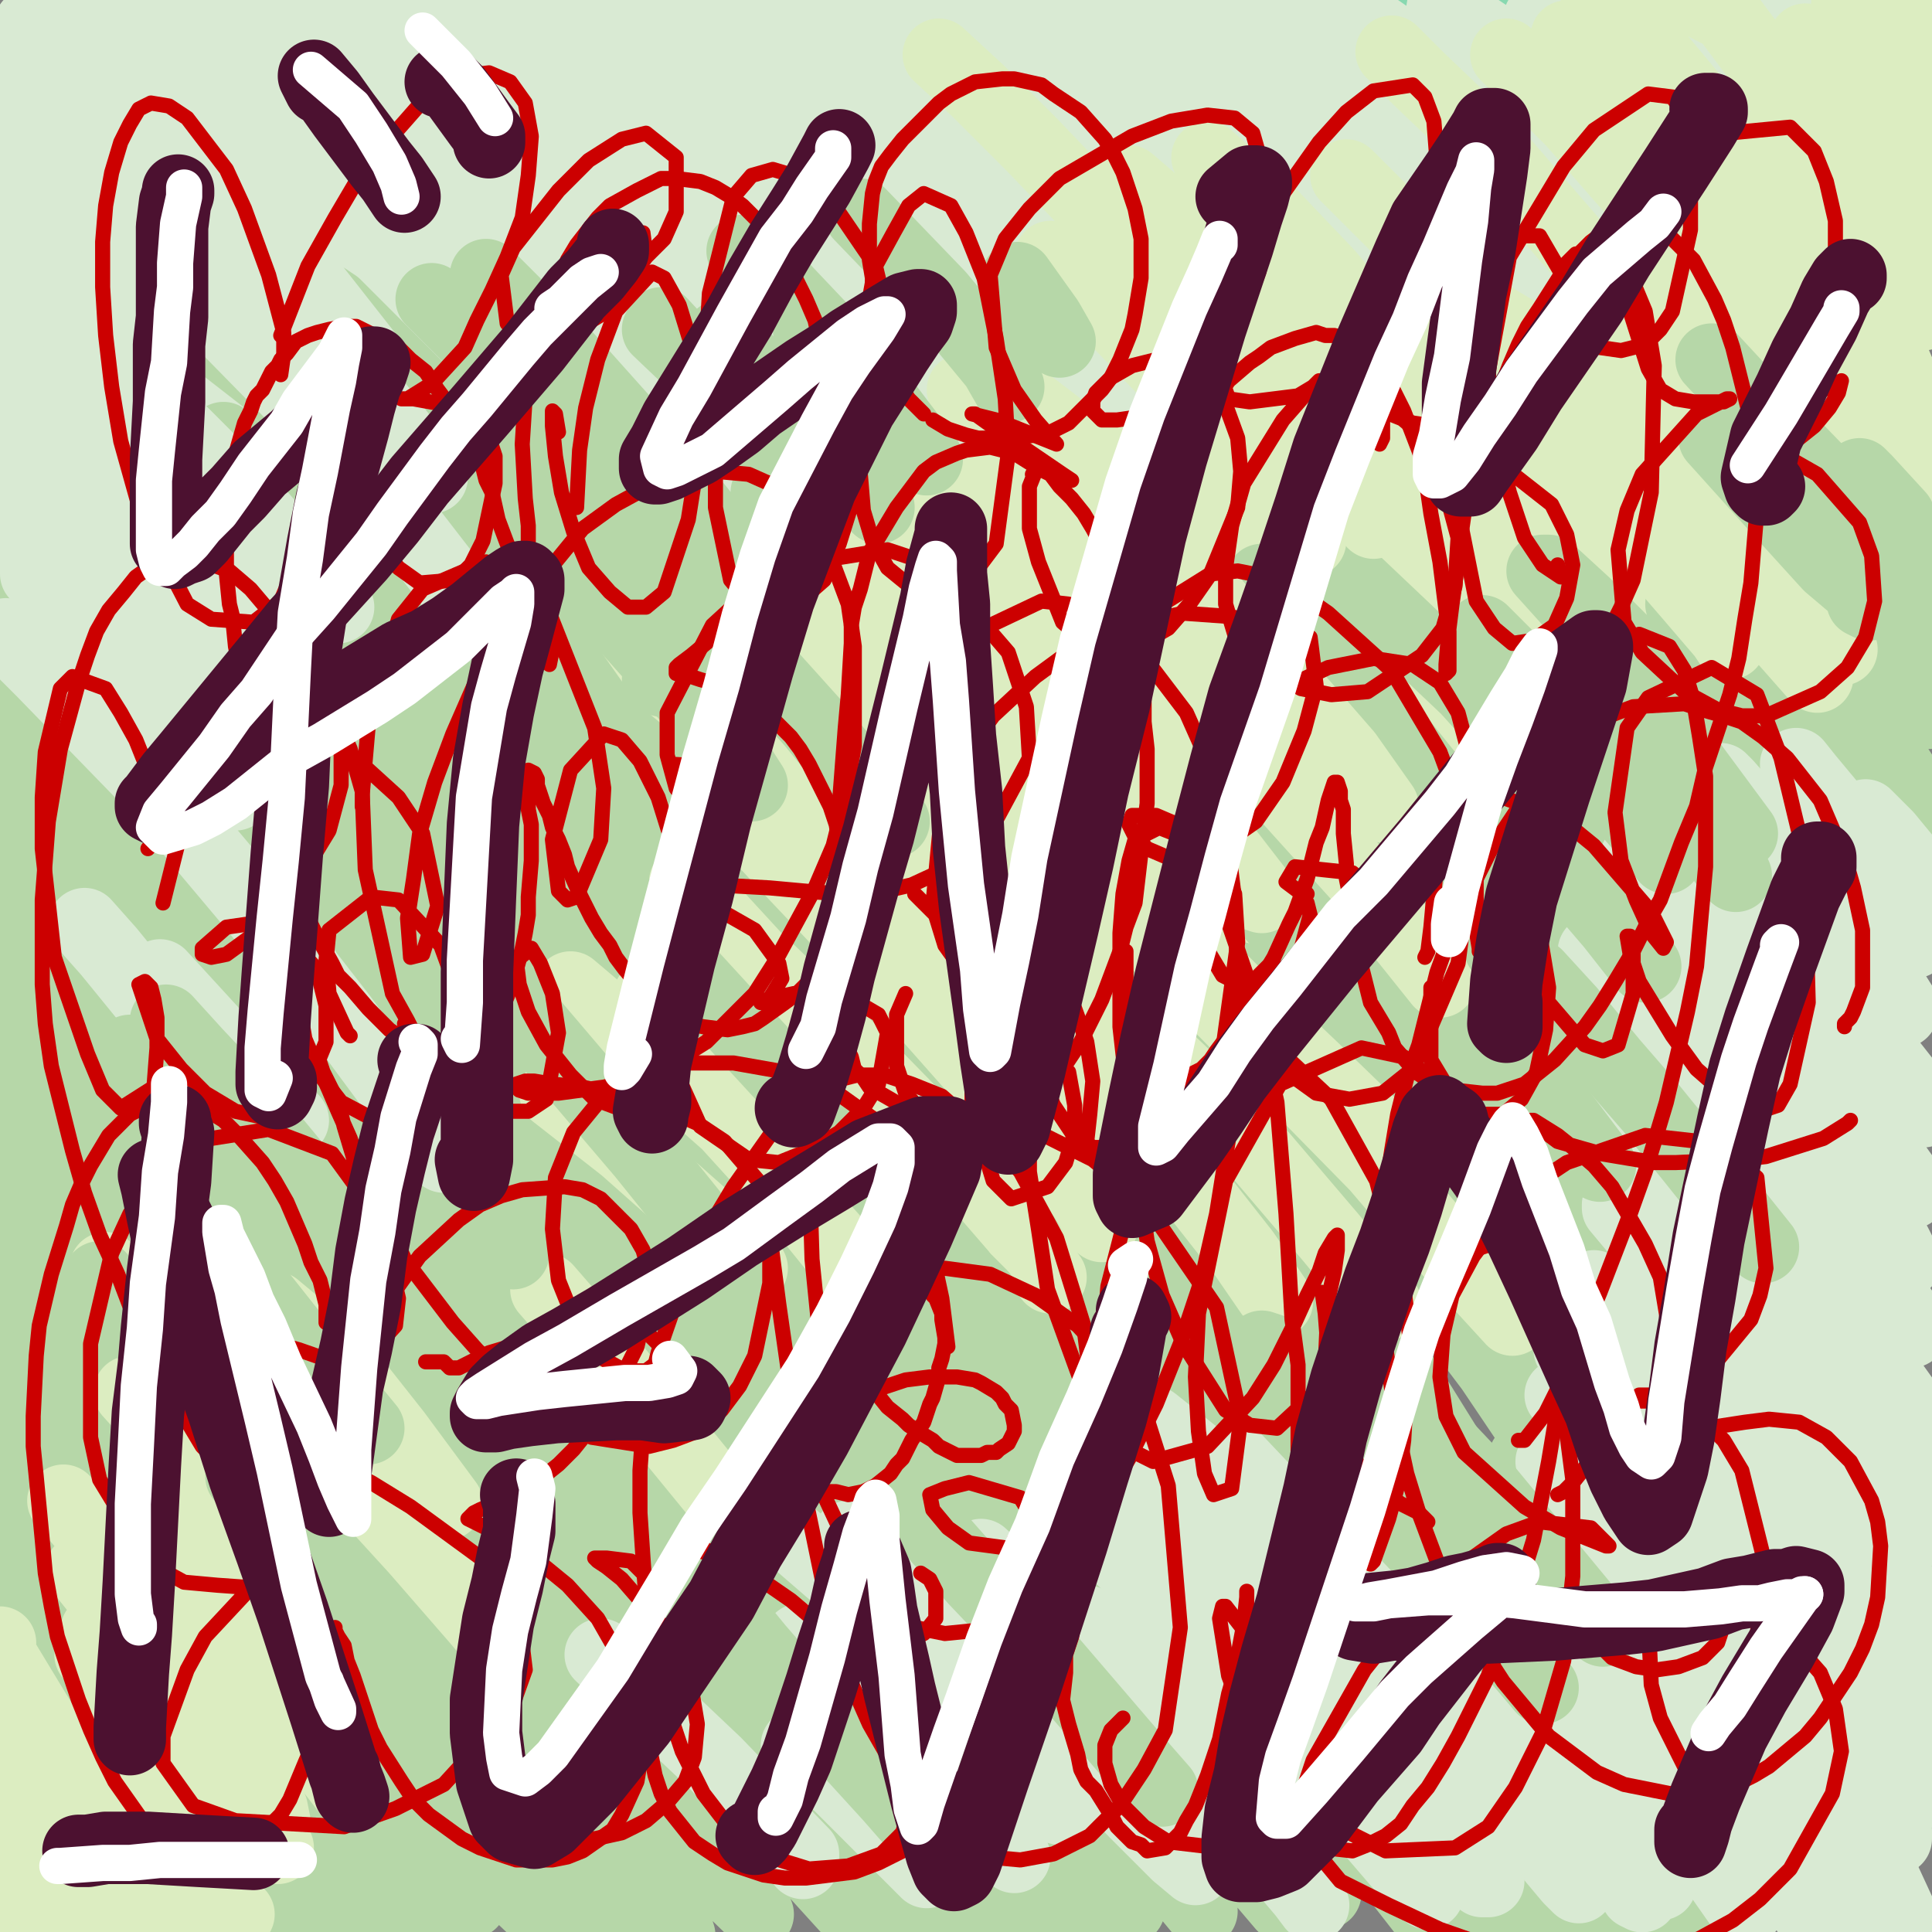
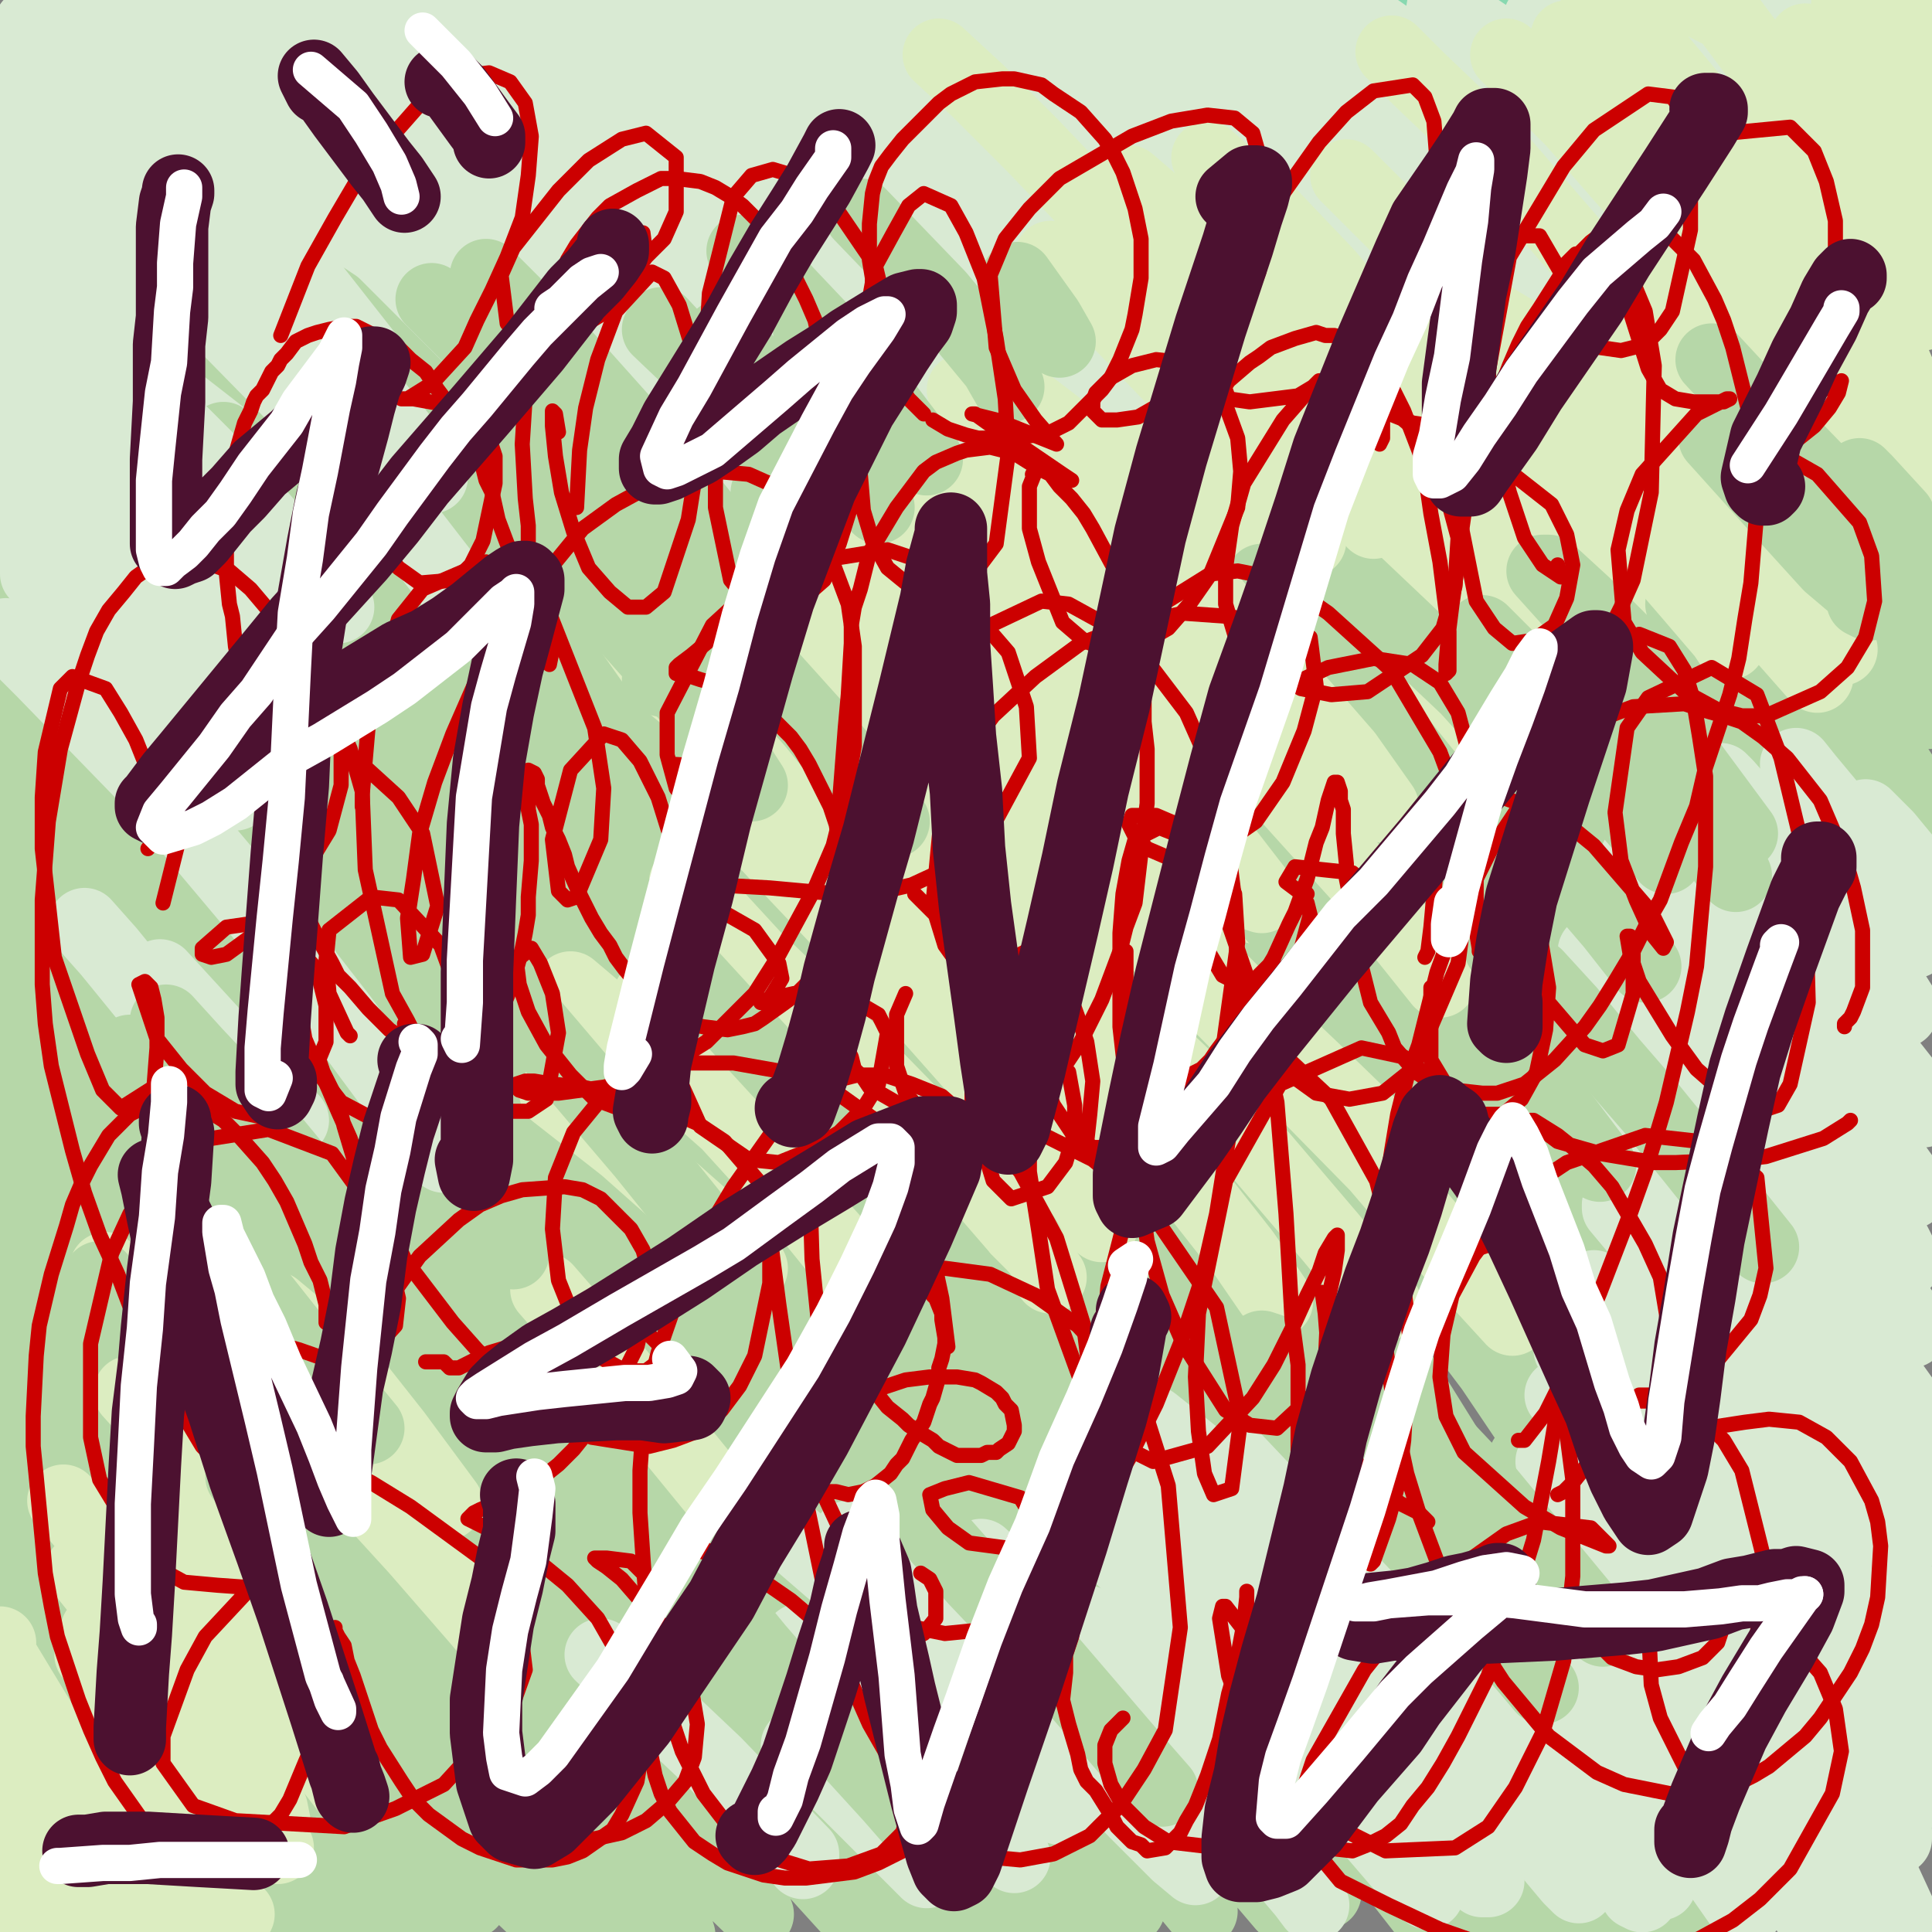
<svg xmlns="http://www.w3.org/2000/svg" width="640px" height="640px" version="1.1">
  <rect width="100%" height="100%" fill="#808080" stroke="none" />
  <polyline points="450,164.125 432,136.125 420,120.125 414,113.125 " fill="none" stroke="#dcedc1" stroke-width="24px" stroke-linecap="round" stroke-linejoin="round" />
  <polyline points="506,173.125 518,184.125 524,187.125 523,183.125 515,172.125 503,156.125 495,146.125 " fill="none" stroke="#dcedc1" stroke-width="24px" stroke-linecap="round" stroke-linejoin="round" />
  <polyline points="491,117.125 537,164.125 549,176.125 557,186.125 562,190.125 560,186.125 550,171.125 533,147.125 493,99.125 472,76.125 452,58.125 434,44.125 " fill="none" stroke="#dcedc1" stroke-width="24px" stroke-linecap="round" stroke-linejoin="round" />
  <polyline points="502,81.125 480,58.125 463,39.125 451,24.125 470,37.125 491,54.125 519,79.125 543,103.125 574,137.125 590,155.125 604,168.125 611,174.125 611,168.125 575,109.125 546,72.125 512,33.125 504,25.125 510,30.125 524,42.125 540,59.125 557,76.125 569,90.125 600,125.125 614,140.125 621,147.125 620,143.125 610,128.125 583,90.125 529,26.125 517,13.125 513,8.125 516,10.125 543,36.125 571,64.125 587,82.125 605,102.125 621,120.125 632,130.125 626,116.125 604,86.125 574,48.125 532,3.125 529,0 533,2.125 544,12.125 558,26.125 586,56.125 604,74.125 620,90.125 630,98.125 630,93.125 604,55.125 579,24.125 561,2.125 561,1.125 568,7.125 587,26.125 601,40.125 615,54.125 626,64.125 631,66.125 619,47.125 609,33.125 599,20.125 592,10.125 590,5.125 592,6.125 610,20.125 621,31.125 636,43.125 636,41.125 629,34.125 611,12.125 603,4.125 601,0 603,0 610,4.125 629,17.125 636,22.125 638,22.125 637,19.125 634,14.125 629,8.125 626,2.125 626,0 629,0 633,1.125 636,2.125 638,2.125 637,1.125 631,0 " fill="none" stroke="#dcedc1" stroke-width="24px" stroke-linecap="round" stroke-linejoin="round" />
  <polyline points="620,106.125 622,107.125 622,106.125 611,94.125 592,75.125 567,50.125 541,28.125 528,19.125 522,17.125 523,20.125 543,44.125 555,58.125 569,74.125 596,106.125 608,123.125 616,134.125 597,119.125 555,79.125 521,48.125 478,13.125 469,7.125 470,9.125 499,41.125 522,68.125 560,112.125 588,149.125 602,168.125 610,181.125 608,182.125 586,161.125 538,111.125 507,80.125 479,55.125 458,38.125 445,29.125 455,42.125 477,64.125 537,125.125 558,148.125 574,167.125 591,188.125 605,206.125 612,217.125 604,211.125 565,168.125 522,123.125 486,88.125 453,58.125 425,36.125 401,25.125 409,37.125 431,59.125 463,92.125 503,134.125 560,202.125 574,220.125 588,248.125 521,183.125 484,143.125 445,104.125 409,70.125 380,45.125 363,35.125 376,55.125 405,83.125 443,121.125 485,162.125 521,202.125 550,236.125 523,208.125 456,139.125 384,73.125 358,53.125 359,62.125 385,88.125 423,126.125 464,169.125 499,209.125 521,237.125 526,247.125 516,240.125 493,219.125 462,188.125 389,118.125 329,67.125 318,63.125 327,73.125 353,98.125 435,179.125 476,223.125 505,259.125 517,276.125 494,258.125 463,228.125 384,153.125 343,117.125 307,88.125 280,76.125 295,94.125 327,126.125 368,167.125 410,211.125 464,274.125 454,273.125 430,251.125 359,184.125 320,149.125 286,121.125 263,106.125 258,107.125 274,124.125 306,157.125 348,199.125 430,290.125 455,321.125 456,331.125 402,275.125 322,194.125 281,158.125 248,134.125 232,127.125 236,136.125 260,161.125 344,243.125 388,291.125 423,332.125 441,363.125 426,352.125 398,325.125 320,249.125 241,177.125 217,159.125 212,159.125 261,207.125 302,250.125 345,295.125 380,336.125 402,364.125 406,374.125 395,367.125 336,310.125 297,271.125 221,204.125 201,190.125 200,192.125 220,212.125 254,245.125 296,287.125 337,333.125 371,375.125 390,404.125 391,411.125 375,394.125 344,359.125 305,317.125 261,273.125 219,233.125 185,204.125 174,200.125 198,224.125 234,261.125 305,347.125 323,376.125 325,383.125 " fill="none" stroke="#dcedc1" stroke-width="24px" stroke-linecap="round" stroke-linejoin="round" />
  <polyline points="261,31.125 246,18.125 241,14.125 240,13.125 246,16.125 258,23.125 276,34.125 296,46.125 312,56.125 321,61.125 322,61.125 315,56.125 302,45.125 287,32.125 272,19.125 261,10.125 256,4.125 267,7.125 283,17.125 303,32.125 324,47.125 342,60.125 354,68.125 357,70.125 353,66.125 343,55.125 328,42.125 313,28.125 301,17.125 294,10.125 295,9.125 304,14.125 320,25.125 341,39.125 360,51.125 374,59.125 379,62.125 376,58.125 367,48.125 354,35.125 339,21.125 328,10.125 323,3.125 326,2.125 337,8.125 355,19.125 375,33.125 392,45.125 403,51.125 405,53.125 400,47.125 389,37.125 375,23.125 363,11.125 354,1.125 352,0 358,0 372,5.125 391,17.125 410,31.125 426,41.125 433,45.125 434,45.125 428,38.125 417,27.125 404,14.125 395,4.125 391,0 394,0 404,2.125 419,12.125 437,24.125 452,36.125 462,42.125 464,43.125 460,38.125 452,28.125 440,16.125 430,4.125 425,0 425,0 432,0 445,4.125 463,16.125 478,27.125 489,35.125 493,37.125 490,33.125 482,24.125 471,12.125 463,2.125 460,0 464,0 475,4.125 489,14.125 503,24.125 513,32.125 517,35.125 516,33.125 510,26.125 500,16.125 491,5.125 486,0 487,0 496,0 513,10.125 533,30.125 546,45.125 556,57.125 " fill="none" stroke="#88d8b0" stroke-width="24px" stroke-linecap="round" stroke-linejoin="round" />
  <polyline points="220,30.125 244,47.125 265,62.125 289,80.125 310,98.125 325,111.125 331,117.125 306,95.125 268,60.125 251,45.125 237,32.125 246,38.125 267,51.125 295,71.125 353,113.125 370,126.125 368,121.125 349,104.125 325,82.125 299,59.125 275,38.125 259,24.125 266,23.125 323,60.125 358,85.125 389,108.125 410,123.125 413,120.125 397,102.125 372,77.125 346,51.125 323,29.125 309,14.125 315,12.125 338,26.125 402,72.125 429,91.125 444,101.125 440,93.125 423,75.125 400,53.125 377,30.125 358,13.125 353,2.125 369,12.125 426,53.125 474,90.125 482,96.125 479,92.125 465,78.125 446,58.125 403,17.125 392,5.125 402,8.125 425,24.125 455,45.125 485,68.125 509,86.125 524,95.125 515,84.125 479,45.125 462,26.125 451,13.125 450,9.125 459,13.125 477,25.125 500,42.125 521,59.125 534,70.125 539,73.125 523,56.125 506,39.125 477,8.125 478,2.125 493,12.125 513,28.125 534,45.125 546,53.125 554,59.125 557,61.125 535,38.125 522,22.125 512,11.125 510,6.125 526,15.125 540,26.125 551,35.125 563,44.125 567,49.125 560,42.125 540,22.125 527,9.125 516,0 521,0 532,5.125 554,21.125 565,30.125 569,34.125 568,32.125 562,25.125 542,0.125 542,0 546,0 554,0 565,6.125 573,11.125 579,15.125 584,18.125 587,19.125 582,6.125 581,2.125 586,0 588,0 " fill="none" stroke="#d9ead3" stroke-width="24px" stroke-linecap="round" stroke-linejoin="round" />
  <polyline points="440,29.125 441,25.125 430,12.125 410,0 404,0 405,0 413,0 426,5.125 443,16.125 458,25.125 456,23.125 441,7.125 434,0 448,4.125 461,13.125 472,22.125 479,27.125 480,28.125 473,24.125 461,15.125 445,5.125 430,0 420,0 418,0 423,0 433,7.125 444,21.125 453,32.125 455,38.125 448,37.125 435,30.125 418,18.125 399,5.125 373,0 373,0 382,0 397,14.125 413,31.125 427,51.125 420,51.125 404,43.125 383,29.125 360,13.125 329,0 328,0 335,0 364,27.125 376,40.125 378,46.125 372,46.125 358,38.125 316,10.125 299,0 290,0 301,1.125 339,37.125 357,55.125 362,71.125 349,65.125 328,52.125 303,36.125 278,19.125 257,5.125 244,0 243,0 275,25.125 300,47.125 322,68.125 336,82.125 338,87.125 328,82.125 282,46.125 235,8.125 226,1.125 229,3.125 272,35.125 300,57.125 324,77.125 337,89.125 336,90.125 323,81.125 301,63.125 274,41.125 251,21.125 236,8.125 233,3.125 264,18.125 289,33.125 314,48.125 332,57.125 340,61.125 339,57.125 311,30.125 292,14.125 275,1.125 264,0 263,0 273,0 313,34.125 345,69.125 346,76.125 335,73.125 314,61.125 285,42.125 255,22.125 211,0 207,0 237,19.125 297,74.125 329,111.125 311,106.125 284,86.125 252,61.125 218,35.125 188,13.125 170,2.125 178,12.125 240,63.125 277,94.125 306,120.125 321,139.125 306,129.125 277,107.125 240,77.125 165,22.125 141,7.125 133,3.125 143,10.125 168,29.125 243,87.125 276,114.125 295,132.125 298,136.125 284,128.125 221,75.125 157,21.125 142,3.125 158,11.125 187,28.125 252,69.125 273,81.125 278,84.125 271,77.125 251,59.125 223,36.125 166,0 148,0 144,0 153,0 177,0.125 208,23.125 242,48.125 287,86.125 291,93.125 283,90.125 263,75.125 235,53.125 172,6.125 152,0 145,0 153,0 177,14.125 212,42.125 248,73.125 278,102.125 296,121.125 297,127.125 281,120.125 252,100.125 214,71.125 171,39.125 132,12.125 92,0 98,0 123,15.125 162,45.125 206,81.125 247,117.125 287,158.125 282,158.125 261,143.125 186,83.125 144,51.125 109,25.125 86,12.125 90,19.125 119,41.125 157,71.125 228,131.125 244,146.125 244,149.125 228,139.125 163,86.125 123,54.125 91,30.125 71,18.125 52,9.125 73,25.125 116,58.125 159,93.125 199,126.125 226,151.125 231,162.125 209,146.125 173,118.125 132,83.125 71,37.125 42,19.125 34,16.125 113,75.125 158,110.125 194,141.125 215,160.125 217,164.125 202,154.125 173,131.125 98,70.125 74,53.125 56,41.125 39,30.125 27,22.125 27,24.125 70,55.125 124,95.125 164,128.125 210,170.125 208,171.125 190,158.125 123,102.125 92,78.125 53,52.125 36,42.125 33,47.125 87,92.125 133,129.125 169,161.125 191,184.125 198,193.125 164,172.125 132,146.125 95,116.125 59,91.125 45,82.125 34,77.125 36,84.125 128,172.125 164,210.125 190,248.125 149,220.125 111,189.125 65,154.125 44,139.125 25,127.125 15,123.125 29,139.125 128,233.125 139,245.125 " fill="none" stroke="#d9ead3" stroke-width="24px" stroke-linecap="round" stroke-linejoin="round" />
  <polyline points="151,70.125 115,38.125 81,12.125 53,0 52,0 64,0 114,22.125 132,36.125 128,36.125 117,29.125 99,19.125 72,4.125 55,0 61,2.125 84,20.125 109,42.125 129,60.125 139,71.125 138,74.125 124,68.125 102,53.125 66,28.125 50,18.125 34,8.125 17,0 27,11.125 66,43.125 100,73.125 117,90.125 116,97.125 99,85.125 84,72.125 66,58.125 51,46.125 17,22.125 4,15.125 0,14.125 6,22.125 94,98.125 126,134.125 125,138.125 91,117.125 61,93.125 45,81.125 28,68.125 10,57.125 86,124.125 124,161.125 153,192.125 169,211.125 170,217.125 157,209.125 98,157.125 60,125.125 41,110.125 25,98.125 18,96.125 53,127.125 137,204.125 146,215.125 130,202.125 103,177.125 82,158.125 47,128.125 11,102.125 4,98.125 54,141.125 105,191.125 127,216.125 131,231.125 114,220.125 91,203.125 58,176.125 38,161.125 20,148.125 7,140.125 6,143.125 88,224.125 123,262.125 154,299.125 150,298.125 134,284.125 109,259.125 86,235.125 51,205.125 30,189.125 4,174.125 7,181.125 41,216.125 101,277.125 153,354.125 159,376.125 " fill="none" stroke="#d9ead3" stroke-width="24px" stroke-linecap="round" stroke-linejoin="round" />
  <polyline points="36,610.125 35,608.125 31,606.125 26,603.125 16,601.125 16,603.125 17,608.125 21,614.125 29,626.125 29,629.125 27,628.125 16,622.125 9,618.125 11,621.125 14,625.125 18,630.125 19,633.125 16,633.125 12,631.125 7,628.125 10,631.125 13,633.125 15,635.125 15,635.125 9,631.125 2,630.125 0,632.125 0,634.125 0,635.125 0,636.125 0,637.125 0,638.125 1,639.125 11,640.125 16,639.125 20,637.125 21,624.125 19,613.125 9,594.125 9,589.125 15,594.125 51,626.125 63,637.125 66,641.125 63,639.125 49,624.125 29,602.125 8,578.125 4,574.125 8,577.125 47,609.125 66,626.125 74,633.125 70,627.125 60,617.125 52,607.125 40,595.125 26,582.125 4,566.125 2,568.125 7,576.125 17,589.125 29,604.125 38,617.125 43,627.125 42,632.125 36,632.125 17,621.125 9,615.125 7,612.125 12,615.125 19,621.125 25,627.125 30,633.125 30,635.125 21,627.125 13,620.125 5,612.125 0,605.125 0,607.125 6,614.125 16,622.125 27,630.125 36,635.125 41,636.125 37,622.125 30,608.125 10,578.125 4,568.125 2,564.125 7,567.125 24,580.125 54,607.125 90,636.125 89,633.125 83,626.125 73,613.125 61,599.125 50,586.125 36,571.125 23,557.125 12,547.125 10,544.125 18,551.125 49,580.125 109,637.125 117,643.125 105,627.125 91,609.125 62,576.125 31,544.125 18,532.125 13,527.125 21,535.125 57,566.125 104,609.125 139,638.125 140,638.125 130,627.125 111,604.125 72,561.125 57,545.125 38,528.125 12,504.125 39,525.125 96,574.125 126,603.125 156,630.125 154,627.125 121,585.125 76,534.125 63,521.125 33,493.125 25,487.125 34,494.125 87,543.125 127,583.125 159,615.125 180,635.125 187,641.125 167,616.125 142,586.125 87,523.125 67,503.125 51,489.125 37,476.125 30,469.125 36,474.125 125,557.125 161,593.125 202,634.125 194,621.125 174,594.125 145,559.125 111,522.125 85,497.125 67,480.125 45,462.125 44,462.125 74,489.125 118,531.125 157,569.125 191,605.125 225,641.125 224,638.125 211,620.125 158,552.125 125,514.125 95,482.125 80,468.125 64,453.125 81,467.125 114,497.125 188,572.125 220,604.125 251,634.125 248,629.125 234,608.125 180,536.125 147,498.125 118,468.125 90,442.125 97,448.125 119,469.125 155,502.125 197,544.125 270,620.125 290,642.125 297,649.125 274,617.125 213,538.125 149,468.125 123,443.125 130,449.125 153,471.125 186,504.125 222,543.125 257,580.125 284,610.125 305,634.125 298,625.125 280,600.125 221,524.125 164,463.125 150,451.125 151,453.125 198,501.125 236,539.125 306,613.125 329,637.125 339,644.125 307,595.125 278,555.125 244,513.125 180,443.125 158,422.125 169,432.125 195,457.125 232,495.125 274,541.125 313,587.125 344,624.125 362,647.125 357,644.125 338,617.125 310,578.125 239,488.125 207,453.125 177,422.125 183,428.125 205,449.125 240,484.125 280,527.125 318,569.125 348,603.125 374,632.125 368,623.125 352,598.125 326,560.125 294,518.125 230,443.125 209,423.125 203,418.125 215,430.125 281,499.125 323,544.125 360,587.125 398,633.125 398,633.125 387,616.125 367,584.125 339,544.125 309,504.125 261,448.125 252,439.125 256,443.125 307,496.125 343,537.125 408,611.125 425,631.125 430,635.125 422,624.125 403,597.125 376,558.125 344,515.125 310,474.125 282,442.125 261,423.125 298,464.125 332,501.125 401,580.125 425,610.125 438,626.125 439,627.125 430,611.125 411,581.125 354,499.125 323,460.125 296,430.125 279,413.125 275,410.125 313,447.125 349,487.125 428,577.125 474,636.125 479,642.125 457,607.125 432,568.125 401,523.125 368,479.125 316,420.125 307,411.125 311,416.125 331,437.125 364,474.125 444,567.125 477,608.125 507,648.125 504,643.125 491,620.125 467,581.125 404,490.125 349,423.125 338,412.125 343,416.125 364,438.125 405,486.125 444,532.125 480,578.125 524,638.125 528,644.125 523,634.125 507,607.125 484,568.125 426,481.125 398,445.125 369,412.125 374,419.125 396,444.125 429,482.125 467,529.125 533,616.125 547,634.125 554,644.125 552,640.125 535,612.125 481,526.125 449,481.125 420,444.125 400,421.125 393,416.125 402,427.125 460,496.125 498,541.125 533,585.125 550,608.125 574,636.125 567,625.125 531,571.125 491,519.125 415,436.125 " fill="none" stroke="#b6d7a8" stroke-width="24px" stroke-linecap="round" stroke-linejoin="round" />
  <polyline points="45,581.125 33,564.125 23,551.125 12,537.125 2,525.125 0,520.125 0,520.125 15,538.125 28,551.125 38,561.125 44,566.125 36,556.125 25,543.125 11,528.125 0,514.125 0,506.125 0,510.125 18,524.125 24,527.125 25,525.125 21,516.125 12,504.125 0,473.125 " fill="none" stroke="#b6d7a8" stroke-width="24px" stroke-linecap="round" stroke-linejoin="round" />
  <polyline points="39,510.125 39,510.125 37,506.125 33,501.125 25,492.125 16,481.125 0,463.125 0,460.125 0,462.125 2,469.125 18,491.125 25,501.125 27,506.125 26,507.125 22,502.125 14,496.125 6,489.125 0,483.125 0,487.125 2,494.125 16,511.125 21,516.125 23,517.125 21,512.125 15,503.125 0,482.125 0,474.125 0,471.125 0,473.125 0,479.125 11,492.125 16,495.125 17,494.125 15,487.125 4,463.125 0,452.125 0,443.125 0,441.125 0,444.125 7,453.125 19,465.125 42,487.125 46,489.125 36,475.125 25,462.125 0,420.125 " fill="none" stroke="#b6d7a8" stroke-width="24px" stroke-linecap="round" stroke-linejoin="round" />
  <polyline points="40,470.125 35,464.125 29,454.125 14,434.125 7,426.125 10,429.125 17,437.125 42,462.125 50,470.125 49,469.125 45,464.125 36,455.125 13,428.125 2,415.125 0,408.125 0,413.125 6,425.125 18,438.125 30,451.125 40,460.125 45,464.125 44,461.125 39,452.125 30,439.125 20,425.125 11,412.125 5,402.125 3,398.125 8,400.125 17,409.125 40,431.125 59,453.125 67,462.125 69,463.125 63,456.125 56,448.125 47,436.125 36,421.125 23,405.125 10,390.125 1,380.125 0,377.125 2,380.125 13,390.125 40,416.125 65,443.125 76,455.125 81,460.125 78,458.125 68,447.125 59,435.125 48,421.125 35,405.125 20,388.125 8,374.125 1,366.125 1,366.125 8,372.125 26,390.125 56,423.125 75,445.125 87,459.125 87,458.125 81,452.125 70,437.125 60,424.125 49,409.125 37,392.125 23,374.125 11,359.125 3,350.125 2,348.125 8,353.125 26,371.125 60,406.125 93,443.125 102,453.125 103,454.125 95,445.125 85,432.125 69,411.125 57,396.125 43,378.125 26,358.125 10,340.125 0,328.125 0,324.125 2,328.125 17,340.125 51,374.125 86,413.125 99,431.125 105,439.125 103,437.125 92,423.125 82,409.125 67,390.125 55,374.125 39,355.125 0,309.125 0,296.125 " fill="none" stroke="#b6d7a8" stroke-width="24px" stroke-linecap="round" stroke-linejoin="round" />
  <polyline points="108,432.125 107,426.125 89,399.125 78,384.125 53,354.125 40,339.125 34,332.125 " fill="none" stroke="#b6d7a8" stroke-width="24px" stroke-linecap="round" stroke-linejoin="round" />
  <polyline points="97,408.125 112,427.125 121,439.125 115,432.125 102,412.125 88,391.125 62,353.125 33,315.125 19,298.125 9,286.125 7,283.125 12,290.125 72,359.125 103,399.125 124,427.125 139,449.125 147,462.125 139,451.125 125,429.125 88,374.125 72,352.125 40,311.125 0,249.125 " fill="none" stroke="#b6d7a8" stroke-width="24px" stroke-linecap="round" stroke-linejoin="round" />
  <polyline points="124,397.125 122,392.125 115,381.125 88,345.125 74,327.125 62,312.125 50,297.125 38,281.125 28,267.125 20,257.125 20,258.125 32,273.125 58,306.125 117,381.125 135,405.125 149,423.125 158,436.125 144,417.125 128,393.125 108,363.125 89,338.125 57,298.125 4,238.125 0,221.125 " fill="none" stroke="#b6d7a8" stroke-width="24px" stroke-linecap="round" stroke-linejoin="round" />
  <polyline points="30,294.125 29,291.125 22,277.125 10,263.125 6,258.125 4,256.125 5,258.125 13,268.125 18,273.125 20,277.125 19,276.125 10,264.125 0,251.125 0,249.125 0,250.125 0,255.125 10,276.125 20,290.125 31,303.125 39,313.125 45,319.125 43,315.125 37,305.125 30,291.125 12,262.125 6,251.125 3,246.125 10,252.125 22,264.125 50,297.125 99,363.125 114,387.125 134,417.125 137,419.125 137,415.125 131,403.125 107,361.125 91,336.125 63,296.125 48,275.125 31,253.125 15,231.125 0,203.125 0,202.125 15,219.125 40,247.125 72,287.125 102,328.125 147,396.125 163,423.125 179,446.125 179,446.125 175,438.125 167,426.125 142,386.125 100,329.125 83,307.125 68,289.125 56,274.125 33,246.125 27,240.125 28,240.125 60,278.125 90,317.125 114,353.125 136,389.125 158,422.125 191,472.125 206,487.125 205,481.125 199,465.125 187,441.125 147,376.125 119,337.125 93,302.125 73,277.125 47,243.125 36,229.125 29,219.125 29,217.125 60,246.125 111,309.125 159,382.125 181,417.125 199,447.125 222,483.125 226,487.125 224,483.125 218,468.125 206,445.125 187,415.125 164,379.125 135,339.125 104,298.125 84,272.125 55,235.125 42,218.125 26,196.125 26,194.125 31,198.125 79,257.125 107,294.125 156,363.125 175,389.125 197,419.125 199,421.125 187,393.125 172,365.125 150,329.125 123,290.125 78,233.125 63,217.125 50,203.125 36,189.125 44,197.125 103,253.125 129,283.125 177,349.125 195,378.125 207,398.125 213,407.125 212,405.125 206,392.125 178,339.125 119,256.125 97,230.125 80,211.125 65,195.125 53,181.125 47,174.125 76,199.125 108,231.125 136,263.125 162,296.125 185,326.125 202,350.125 211,364.125 209,358.125 198,338.125 181,309.125 158,276.125 104,208.125 86,189.125 69,172.125 55,161.125 66,172.125 98,202.125 154,259.125 182,290.125 205,318.125 221,337.125 226,341.125 204,303.125 184,272.125 132,206.125 105,177.125 88,159.125 76,147.125 74,145.125 " fill="none" stroke="#b6d7a8" stroke-width="24px" stroke-linecap="round" stroke-linejoin="round" />
  <polyline points="146,208.125 173,235.125 216,285.125 226,297.125 227,298.125 221,288.125 207,268.125 188,240.125 136,175.125 109,146.125 89,126.125 71,112.125 " fill="none" stroke="#b6d7a8" stroke-width="24px" stroke-linecap="round" stroke-linejoin="round" />
  <polyline points="210,255.125 223,270.125 218,263.125 205,245.125 186,218.125 163,189.125 116,135.125 88,109.125 " fill="none" stroke="#b6d7a8" stroke-width="24px" stroke-linecap="round" stroke-linejoin="round" />
  <polyline points="218,225.125 222,226.125 217,218.125 186,179.125 164,155.125 141,131.125 111,101.125 108,99.125 " fill="none" stroke="#b6d7a8" stroke-width="24px" stroke-linecap="round" stroke-linejoin="round" />
  <polyline points="228,205.125 237,212.125 229,199.125 196,157.125 158,114.125 147,103.125 143,99.125 148,103.125 " fill="none" stroke="#b6d7a8" stroke-width="24px" stroke-linecap="round" stroke-linejoin="round" />
  <polyline points="196,143.125 216,160.125 239,179.125 238,177.125 230,167.125 217,151.125 200,132.125 183,113.125 169,99.125 161,91.125 " fill="none" stroke="#b6d7a8" stroke-width="24px" stroke-linecap="round" stroke-linejoin="round" />
  <polyline points="254,163.125 268,167.125 262,157.125 249,140.125 232,121.125 219,107.125 " fill="none" stroke="#b6d7a8" stroke-width="24px" stroke-linecap="round" stroke-linejoin="round" />
  <polyline points="276,116.125 268,109.125 " fill="none" stroke="#b6d7a8" stroke-width="24px" stroke-linecap="round" stroke-linejoin="round" />
  <polyline points="176,413.125 177,410.125 183,413.125 210,437.125 228,455.125 246,471.125 258,481.125 258,473.125 224,424.125 180,368.125 163,349.125 160,342.125 176,356.125 198,379.125 223,406.125 263,451.125 271,459.125 258,439.125 241,413.125 220,383.125 176,325.125 161,306.125 157,299.125 183,323.125 239,385.125 267,418.125 299,454.125 301,453.125 293,439.125 277,413.125 254,380.125 203,312.125 182,288.125 171,275.125 172,275.125 210,311.125 241,344.125 305,415.125 327,440.125 337,451.125 337,448.125 307,401.125 282,364.125 224,290.125 201,263.125 188,249.125 227,290.125 259,327.125 294,367.125 325,403.125 348,432.125 365,449.125 339,408.125 315,373.125 287,334.125 258,298.125 214,251.125 208,246.125 214,252.125 232,270.125 262,299.125 297,337.125 333,378.125 387,445.125 400,463.125 399,462.125 " fill="none" stroke="#b6d7a8" stroke-width="24px" stroke-linecap="round" stroke-linejoin="round" />
  <polyline points="313,339.125 296,318.125 287,310.125 289,312.125 324,352.125 382,419.125 408,449.125 437,483.125 438,482.125 430,468.125 394,412.125 371,381.125 351,354.125 337,337.125 343,337.125 362,356.125 390,384.125 421,419.125 475,483.125 490,501.125 494,505.125 489,495.125 456,442.125 432,407.125 408,375.125 374,333.125 " fill="none" stroke="#b6d7a8" stroke-width="24px" stroke-linecap="round" stroke-linejoin="round" />
  <polyline points="505,483.125 530,508.125 527,502.125 494,453.125 438,379.125 398,335.125 " fill="none" stroke="#b6d7a8" stroke-width="24px" stroke-linecap="round" stroke-linejoin="round" />
  <polyline points="504,459.125 523,479.125 523,473.125 509,450.125 487,418.125 434,350.125 411,324.125 " fill="none" stroke="#b6d7a8" stroke-width="24px" stroke-linecap="round" stroke-linejoin="round" />
  <polyline points="516,439.125 529,451.125 525,441.125 509,417.125 487,384.125 461,349.125 413,293.125 406,284.125 " fill="none" stroke="#b6d7a8" stroke-width="24px" stroke-linecap="round" stroke-linejoin="round" />
  <polyline points="541,434.125 558,450.125 556,446.125 538,418.125 490,351.125 441,292.125 427,275.125 422,270.125 427,275.125 442,290.125 493,346.125 521,378.125 553,415.125 558,419.125 550,405.125 504,340.125 476,304.125 450,271.125 432,248.125 424,237.125 428,239.125 443,253.125 495,310.125 524,344.125 544,367.125 558,382.125 568,391.125 568,387.125 550,357.125 523,320.125 494,283.125 465,247.125 421,197.125 418,192.125 " fill="none" stroke="#b6d7a8" stroke-width="24px" stroke-linecap="round" stroke-linejoin="round" />
  <polyline points="548,320.125 566,340.125 577,351.125 584,358.125 587,357.125 575,336.125 540,290.125 513,258.125 486,228.125 448,192.125 " fill="none" stroke="#b6d7a8" stroke-width="24px" stroke-linecap="round" stroke-linejoin="round" />
  <polyline points="557,308.125 570,320.125 580,330.125 587,336.125 580,320.125 526,248.125 505,224.125 493,211.125 491,209.125 506,224.125 529,247.125 565,286.125 580,302.125 596,319.125 617,337.125 616,331.125 601,306.125 537,220.125 520,199.125 511,189.125 513,189.125 525,200.125 542,217.125 559,235.125 587,266.125 603,283.125 623,302.125 622,297.125 614,284.125 590,248.125 561,207.125 557,200.125 561,203.125 571,213.125 581,224.125 611,254.125 627,270.125 643,281.125 640,273.125 631,258.125 618,238.125 581,185.125 579,182.125 590,192.125 601,203.125 615,217.125 627,229.125 639,236.125 628,219.125 611,193.125 605,185.125 606,182.125 611,185.125 620,192.125 630,199.125 637,204.125 639,201.125 635,193.125 630,184.125 623,168.125 624,166.125 634,169.125 639,170.125 642,165.125 639,159.125 637,155.125 " fill="none" stroke="#b6d7a8" stroke-width="24px" stroke-linecap="round" stroke-linejoin="round" />
  <polyline points="24,94.125 23,89.125 19,83.125 8,72.125 4,68.125 3,67.125 5,67.125 9,67.125 16,66.125 17,62.125 12,50.125 7,43.125 2,35.125 0,24.125 0,21.125 0,20.125 0,20.125 1,31.125 4,42.125 8,67.125 9,78.125 9,87.125 9,94.125 9,100.125 8,105.125 7,111.125 6,117.125 6,123.125 5,130.125 4,136.125 3,146.125 2,150.125 1,156.125 1,158.125 2,160.125 2,160.125 2,160.125 2,156.125 2,151.125 3,144.125 3,135.125 2,112.125 1,99.125 1,87.125 1,77.125 2,67.125 4,57.125 5,48.125 7,39.125 9,22.125 10,16.125 10,11.125 10,8.125 " fill="none" stroke="#d9ead3" stroke-width="24px" stroke-linecap="round" stroke-linejoin="round" />
  <polyline points="15,78.125 15,80.125 15,83.125 13,93.125 11,100.125 10,107.125 10,120.125 11,126.125 14,136.125 14,137.125 14,137.125 " fill="none" stroke="#d9ead3" stroke-width="24px" stroke-linecap="round" stroke-linejoin="round" />
  <polyline points="46,48.125 44,43.125 42,38.125 41,35.125 44,36.125 77,67.125 99,89.125 121,117.125 " fill="none" stroke="#d9ead3" stroke-width="24px" stroke-linecap="round" stroke-linejoin="round" />
  <polyline points="49,53.125 71,70.125 92,92.125 111,116.125 143,158.125 " fill="none" stroke="#d9ead3" stroke-width="24px" stroke-linecap="round" stroke-linejoin="round" />
  <polyline points="37,75.125 62,95.125 116,150.125 150,194.125 " fill="none" stroke="#d9ead3" stroke-width="24px" stroke-linecap="round" stroke-linejoin="round" />
  <polyline points="25,109.125 26,110.125 32,116.125 49,132.125 76,159.125 110,198.125 112,201.125 " fill="none" stroke="#d9ead3" stroke-width="24px" stroke-linecap="round" stroke-linejoin="round" />
  <polyline points="31,140.125 30,139.125 42,153.125 61,173.125 91,206.125 " fill="none" stroke="#d9ead3" stroke-width="24px" stroke-linecap="round" stroke-linejoin="round" />
  <polyline points="24,155.125 24,155.125 39,169.125 90,220.125 92,225.125 " fill="none" stroke="#d9ead3" stroke-width="24px" stroke-linecap="round" stroke-linejoin="round" />
  <polyline points="15,168.125 18,171.125 26,179.125 48,202.125 84,244.125 " fill="none" stroke="#d9ead3" stroke-width="24px" stroke-linecap="round" stroke-linejoin="round" />
  <polyline points="12,190.125 18,196.125 35,212.125 78,263.125 " fill="none" stroke="#d9ead3" stroke-width="24px" stroke-linecap="round" stroke-linejoin="round" />
  <polyline points="2,210.125 14,222.125 48,257.125 85,301.125 113,337.125 147,383.125 " fill="none" stroke="#d9ead3" stroke-width="24px" stroke-linecap="round" stroke-linejoin="round" />
  <polyline points="53,323.125 97,371.125 " fill="none" stroke="#d9ead3" stroke-width="24px" stroke-linecap="round" stroke-linejoin="round" />
  <polyline points="28,306.125 36,315.125 58,342.125 " fill="none" stroke="#d9ead3" stroke-width="24px" stroke-linecap="round" stroke-linejoin="round" />
  <polyline points="594,624.125 591,619.125 579,605.125 559,581.125 537,555.125 522,537.125 511,523.125 507,517.125 514,524.125 525,537.125 540,554.125 551,568.125 564,585.125 585,612.125 593,624.125 600,635.125 605,643.125 603,639.125 587,614.125 568,587.125 522,528.125 506,511.125 497,501.125 494,498.125 498,503.125 509,515.125 525,532.125 542,550.125 556,565.125 571,581.125 583,594.125 597,609.125 610,622.125 629,637.125 630,635.125 618,609.125 599,577.125 542,500.125 526,482.125 524,478.125 " fill="none" stroke="#d9ead3" stroke-width="24px" stroke-linecap="round" stroke-linejoin="round" />
  <polyline points="615,613.125 618,619.125 615,617.125 601,598.125 578,565.125 531,503.125 514,484.125 516,487.125 " fill="none" stroke="#d9ead3" stroke-width="24px" stroke-linecap="round" stroke-linejoin="round" />
  <polyline points="618,601.125 623,605.125 628,609.125 628,606.125 602,565.125 540,485.125 517,462.125 " fill="none" stroke="#d9ead3" stroke-width="24px" stroke-linecap="round" stroke-linejoin="round" />
  <polyline points="608,543.125 620,555.125 626,561.125 629,562.125 616,539.125 590,502.125 558,460.125 536,435.125 528,426.125 534,435.125 560,466.125 575,485.125 589,502.125 600,516.125 618,538.125 629,551.125 634,557.125 628,548.125 617,535.125 596,508.125 571,478.125 549,455.125 540,449.125 537,450.125 546,465.125 " fill="none" stroke="#d9ead3" stroke-width="24px" stroke-linecap="round" stroke-linejoin="round" />
  <polyline points="613,552.125 621,563.125 631,576.125 641,589.125 644,594.125 641,591.125 633,580.125 588,518.125 556,480.125 533,457.125 520,447.125 " fill="none" stroke="#d9ead3" stroke-width="24px" stroke-linecap="round" stroke-linejoin="round" />
  <polyline points="619,564.125 629,571.125 634,572.125 630,558.125 620,541.125 599,510.125 573,476.125 556,454.125 548,444.125 554,450.125 576,474.125 601,502.125 615,517.125 628,530.125 635,536.125 636,535.125 631,527.125 621,511.125 596,476.125 571,442.125 536,400.125 536,399.125 543,406.125 551,415.125 564,429.125 588,455.125 603,471.125 619,488.125 637,507.125 630,494.125 618,477.125 589,436.125 539,375.125 531,367.125 533,370.125 " fill="none" stroke="#d9ead3" stroke-width="24px" stroke-linecap="round" stroke-linejoin="round" />
  <polyline points="581,421.125 589,429.125 602,442.125 617,457.125 637,477.125 638,476.125 633,467.125 595,414.125 567,378.125 533,342.125 " fill="none" stroke="#d9ead3" stroke-width="24px" stroke-linecap="round" stroke-linejoin="round" />
  <polyline points="633,441.125 630,434.125 602,395.125 545,332.125 531,319.125 528,315.125 " fill="none" stroke="#d9ead3" stroke-width="24px" stroke-linecap="round" stroke-linejoin="round" />
  <polyline points="631,418.125 628,412.125 595,369.125 547,316.125 536,305.125 543,311.125 551,318.125 574,340.125 586,351.125 615,379.125 627,390.125 633,395.125 632,392.125 610,361.125 583,328.125 564,306.125 545,287.125 542,284.125 " fill="none" stroke="#d9ead3" stroke-width="24px" stroke-linecap="round" stroke-linejoin="round" />
  <polyline points="626,363.125 630,366.125 637,368.125 634,362.125 608,329.125 581,299.125 565,282.125 553,271.125 " fill="none" stroke="#d9ead3" stroke-width="24px" stroke-linecap="round" stroke-linejoin="round" />
  <polyline points="606,318.125 614,325.125 623,331.125 630,335.125 630,333.125 625,325.125 616,312.125 601,293.125 572,260.125 570,258.125 " fill="none" stroke="#d9ead3" stroke-width="24px" stroke-linecap="round" stroke-linejoin="round" />
  <polyline points="613,299.125 619,303.125 627,308.125 634,312.125 635,306.125 619,282.125 599,258.125 595,253.125 " fill="none" stroke="#d9ead3" stroke-width="24px" stroke-linecap="round" stroke-linejoin="round" />
  <polyline points="611,270.125 619,278.125 628,287.125 639,294.125 625,277.125 618,270.125 " fill="none" stroke="#d9ead3" stroke-width="24px" stroke-linecap="round" stroke-linejoin="round" />
  <polyline points="584,624.125 583,623.125 579,619.125 559,594.125 539,568.125 525,549.125 505,525.125 502,524.125 " fill="none" stroke="#d9ead3" stroke-width="24px" stroke-linecap="round" stroke-linejoin="round" />
  <polyline points="545,582.125 557,599.125 569,616.125 579,632.125 576,630.125 569,620.125 550,596.125 531,572.125 513,549.125 477,511.125 465,500.125 " fill="none" stroke="#d9ead3" stroke-width="24px" stroke-linecap="round" stroke-linejoin="round" />
  <polyline points="550,624.125 550,624.125 535,605.125 520,587.125 482,542.125 462,520.125 431,492.125 " fill="none" stroke="#d9ead3" stroke-width="24px" stroke-linecap="round" stroke-linejoin="round" />
  <polyline points="542,627.125 544,628.125 540,623.125 515,592.125 496,569.125 476,545.125 455,522.125 435,503.125 412,485.125 " fill="none" stroke="#d9ead3" stroke-width="24px" stroke-linecap="round" stroke-linejoin="round" />
  <polyline points="523,625.125 520,622.125 494,591.125 474,566.125 450,539.125 425,511.125 402,487.125 382,471.125 368,462.125 " fill="none" stroke="#d9ead3" stroke-width="24px" stroke-linecap="round" stroke-linejoin="round" />
  <polyline points="475,598.125 489,616.125 493,623.125 491,623.125 483,614.125 469,597.125 452,574.125 409,526.125 373,492.125 368,488.125 " fill="none" stroke="#d9ead3" stroke-width="24px" stroke-linecap="round" stroke-linejoin="round" />
  <polyline points="459,602.125 470,617.125 473,627.125 466,620.125 454,606.125 437,586.125 418,563.125 399,541.125 366,511.125 358,505.125 " fill="none" stroke="#d9ead3" stroke-width="24px" stroke-linecap="round" stroke-linejoin="round" />
  <polyline points="417,592.125 397,570.125 360,537.125 " fill="none" stroke="#d9ead3" stroke-width="24px" stroke-linecap="round" stroke-linejoin="round" />
  <polyline points="435,631.125 432,627.125 404,594.125 382,570.125 359,546.125 325,515.125 " fill="none" stroke="#d9ead3" stroke-width="24px" stroke-linecap="round" stroke-linejoin="round" />
  <polyline points="396,619.125 390,614.125 376,600.125 358,581.125 336,559.125 313,537.125 281,509.125 " fill="none" stroke="#d9ead3" stroke-width="24px" stroke-linecap="round" stroke-linejoin="round" />
  <polyline points="347,597.125 351,599.125 339,586.125 323,568.125 303,547.125 281,525.125 259,506.125 255,502.125 " fill="none" stroke="#d9ead3" stroke-width="24px" stroke-linecap="round" stroke-linejoin="round" />
  <polyline points="336,615.125 327,605.125 292,568.125 271,548.125 265,543.125 " fill="none" stroke="#d9ead3" stroke-width="24px" stroke-linecap="round" stroke-linejoin="round" />
  <polyline points="307,620.125 278,591.125 264,578.125 " fill="none" stroke="#d9ead3" stroke-width="24px" stroke-linecap="round" stroke-linejoin="round" />
  <polyline points="266,617.125 266,614.125 237,584.125 199,548.125 " fill="none" stroke="#d9ead3" stroke-width="24px" stroke-linecap="round" stroke-linejoin="round" />
  <polyline points="262,258.125 283,279.125 300,295.125 317,313.125 333,331.125 345,348.125 " fill="none" stroke="#dcedc1" stroke-width="24px" stroke-linecap="round" stroke-linejoin="round" />
  <polyline points="242,245.125 249,251.125 276,276.125 313,318.125 334,342.125 364,379.125 " fill="none" stroke="#dcedc1" stroke-width="24px" stroke-linecap="round" stroke-linejoin="round" />
  <polyline points="241,267.125 248,273.125 261,287.125 279,306.125 301,329.125 324,355.125 345,378.125 359,396.125 365,406.125 " fill="none" stroke="#dcedc1" stroke-width="24px" stroke-linecap="round" stroke-linejoin="round" />
  <polyline points="227,292.125 250,317.125 271,337.125 318,385.125 337,407.125 348,423.125 " fill="none" stroke="#dcedc1" stroke-width="24px" stroke-linecap="round" stroke-linejoin="round" />
  <polyline points="308,417.125 308,417.125 296,406.125 246,359.125 215,330.125 " fill="none" stroke="#dcedc1" stroke-width="24px" stroke-linecap="round" stroke-linejoin="round" />
  <polyline points="282,420.125 261,394.125 241,372.125 215,349.125 189,327.125 " fill="none" stroke="#dcedc1" stroke-width="24px" stroke-linecap="round" stroke-linejoin="round" />
  <polyline points="249,420.125 242,411.125 207,380.125 184,362.125 " fill="none" stroke="#dcedc1" stroke-width="24px" stroke-linecap="round" stroke-linejoin="round" />
  <polyline points="181,427.125 201,450.125 237,494.125 " fill="none" stroke="#dcedc1" stroke-width="24px" stroke-linecap="round" stroke-linejoin="round" />
  <polyline points="342,331.125 368,359.125 412,415.125 423,431.125 " fill="none" stroke="#dcedc1" stroke-width="24px" stroke-linecap="round" stroke-linejoin="round" />
  <polyline points="321,290.125 339,306.125 391,355.125 418,383.125 441,410.125 459,432.125 " fill="none" stroke="#dcedc1" stroke-width="24px" stroke-linecap="round" stroke-linejoin="round" />
  <polyline points="365,295.125 383,312.125 403,332.125 456,386.125 479,413.125 501,437.125 " fill="none" stroke="#dcedc1" stroke-width="24px" stroke-linecap="round" stroke-linejoin="round" />
  <polyline points="465,383.125 435,354.125 414,334.125 390,310.125 363,284.125 345,265.125 " fill="none" stroke="#dcedc1" stroke-width="24px" stroke-linecap="round" stroke-linejoin="round" />
  <polyline points="412,295.125 418,297.125 401,275.125 380,253.125 330,203.125 " fill="none" stroke="#dcedc1" stroke-width="24px" stroke-linecap="round" stroke-linejoin="round" />
  <polyline points="408,251.125 408,248.125 414,251.125 423,260.125 451,291.125 465,310.125 477,325.125 " fill="none" stroke="#dcedc1" stroke-width="24px" stroke-linecap="round" stroke-linejoin="round" />
  <polyline points="433,256.125 413,231.125 390,204.125 366,177.125 344,153.125 319,129.125 " fill="none" stroke="#dcedc1" stroke-width="24px" stroke-linecap="round" stroke-linejoin="round" />
  <polyline points="458,267.125 446,250.125 399,196.125 356,153.125 " fill="none" stroke="#dcedc1" stroke-width="24px" stroke-linecap="round" stroke-linejoin="round" />
  <polyline points="434,179.125 429,170.125 395,132.125 371,107.125 348,85.125 " fill="none" stroke="#dcedc1" stroke-width="24px" stroke-linecap="round" stroke-linejoin="round" />
  <polyline points="455,173.125 447,161.125 431,143.125 387,95.125 342,48.125 324,30.125 311,18.125 " fill="none" stroke="#dcedc1" stroke-width="24px" stroke-linecap="round" stroke-linejoin="round" />
  <polyline points="439,126.125 425,109.125 388,72.125 374,60.125 " fill="none" stroke="#dcedc1" stroke-width="24px" stroke-linecap="round" stroke-linejoin="round" />
  <polyline points="478,142.125 473,131.125 440,91.125 420,70.125 400,52.125 " fill="none" stroke="#dcedc1" stroke-width="24px" stroke-linecap="round" stroke-linejoin="round" />
  <polyline points="510,132.125 491,105.125 473,85.125 455,67.125 446,58.125 " fill="none" stroke="#dcedc1" stroke-width="24px" stroke-linecap="round" stroke-linejoin="round" />
  <polyline points="531,92.125 492,47.125 470,26.125 461,17.125 " fill="none" stroke="#dcedc1" stroke-width="24px" stroke-linecap="round" stroke-linejoin="round" />
  <polyline points="570,105.125 570,100.125 563,88.125 521,40.125 503,22.125 499,18.125 " fill="none" stroke="#dcedc1" stroke-width="24px" stroke-linecap="round" stroke-linejoin="round" />
  <polyline points="569,74.125 565,63.125 548,42.125 519,12.125 " fill="none" stroke="#dcedc1" stroke-width="24px" stroke-linecap="round" stroke-linejoin="round" />
  <polyline points="583,65.125 584,65.125 583,62.125 577,52.125 547,16.125 530,0 529,0 " fill="none" stroke="#dcedc1" stroke-width="24px" stroke-linecap="round" stroke-linejoin="round" />
  <polyline points="591,45.125 595,44.125 595,39.125 587,25.125 572,5.125 562,0 553,0 " fill="none" stroke="#dcedc1" stroke-width="24px" stroke-linecap="round" stroke-linejoin="round" />
  <polyline points="607,37.125 608,37.125 609,35.125 609,32.125 602,18.125 598,13.125 " fill="none" stroke="#dcedc1" stroke-width="24px" stroke-linecap="round" stroke-linejoin="round" />
  <polyline points="633,99.125 635,101.125 635,99.125 635,85.125 634,73.125 632,61.125 631,36.125 631,28.125 631,22.125 631,26.125 631,49.125 632,65.125 634,81.125 636,97.125 637,104.125 " fill="none" stroke="#dcedc1" stroke-width="24px" stroke-linecap="round" stroke-linejoin="round" />
  <polyline points="590,110.125 598,121.125 606,132.125 617,146.125 629,165.125 " fill="none" stroke="#dcedc1" stroke-width="24px" stroke-linecap="round" stroke-linejoin="round" />
  <polyline points="622,122.125 624,119.125 624,118.125 624,120.125 626,124.125 628,130.125 631,137.125 633,143.125 634,147.125 " fill="none" stroke="#dcedc1" stroke-width="24px" stroke-linecap="round" stroke-linejoin="round" />
  <polyline points="600,113.125 605,118.125 613,126.125 630,147.125 637,158.125 " fill="none" stroke="#dcedc1" stroke-width="24px" stroke-linecap="round" stroke-linejoin="round" />
  <polyline points="591,130.125 596,136.125 604,147.125 615,162.125 621,170.125 " fill="none" stroke="#dcedc1" stroke-width="24px" stroke-linecap="round" stroke-linejoin="round" />
  <polyline points="575,140.125 583,149.125 605,175.125 612,184.125 " fill="none" stroke="#dcedc1" stroke-width="24px" stroke-linecap="round" stroke-linejoin="round" />
  <polyline points="540,137.125 548,143.125 570,167.125 579,178.125 590,191.125 610,215.125 " fill="none" stroke="#dcedc1" stroke-width="24px" stroke-linecap="round" stroke-linejoin="round" />
  <polyline points="565,181.125 587,207.125 602,224.125 " fill="none" stroke="#dcedc1" stroke-width="24px" stroke-linecap="round" stroke-linejoin="round" />
  <polyline points="517,153.125 523,157.125 530,164.125 540,174.125 559,196.125 571,210.125 573,213.125 " fill="none" stroke="#dcedc1" stroke-width="24px" stroke-linecap="round" stroke-linejoin="round" />
  <polyline points="11,627.125 11,627.125 9,625.125 7,625.125 6,625.125 6,627.125 9,631.125 13,634.125 11,633.125 8,631.125 0,626.125 0,625.125 0,625.125 0,627.125 0,630.125 2,633.125 7,638.125 8,638.125 8,637.125 7,635.125 4,631.125 0,621.125 0,618.125 0,618.125 3,620.125 14,630.125 25,639.125 26,637.125 23,629.125 16,619.125 8,607.125 0,580.125 " fill="none" stroke="#dcedc1" stroke-width="24px" stroke-linecap="round" stroke-linejoin="round" />
  <polyline points="30,628.125 30,626.125 28,623.125 25,617.125 20,610.125 5,592.125 " fill="none" stroke="#dcedc1" stroke-width="24px" stroke-linecap="round" stroke-linejoin="round" />
  <polyline points="45,634.125 48,636.125 49,636.125 49,635.125 40,623.125 32,612.125 22,600.125 13,588.125 4,578.125 0,571.125 0,570.125 2,575.125 20,593.125 33,607.125 50,624.125 59,635.125 65,643.125 64,641.125 55,628.125 51,622.125 44,612.125 23,586.125 0,548.125 0,544.125 " fill="none" stroke="#dcedc1" stroke-width="24px" stroke-linecap="round" stroke-linejoin="round" />
  <polyline points="69,630.125 73,632.125 79,634.125 77,633.125 73,628.125 66,620.125 58,609.125 45,592.125 36,582.125 31,576.125 " fill="none" stroke="#dcedc1" stroke-width="24px" stroke-linecap="round" stroke-linejoin="round" />
  <polyline points="92,612.125 86,604.125 78,593.125 65,578.125 48,558.125 32,540.125 " fill="none" stroke="#dcedc1" stroke-width="24px" stroke-linecap="round" stroke-linejoin="round" />
  <polyline points="81,615.125 81,613.125 68,595.125 59,584.125 51,574.125 30,548.125 " fill="none" stroke="#dcedc1" stroke-width="24px" stroke-linecap="round" stroke-linejoin="round" />
  <polyline points="91,604.125 90,599.125 85,591.125 65,566.125 47,544.125 35,530.125 27,520.125 " fill="none" stroke="#dcedc1" stroke-width="24px" stroke-linecap="round" stroke-linejoin="round" />
  <polyline points="71,560.125 68,553.125 60,542.125 44,524.125 21,497.125 " fill="none" stroke="#dcedc1" stroke-width="24px" stroke-linecap="round" stroke-linejoin="round" />
  <polyline points="66,532.125 70,537.125 103,577.125 116,594.125 " fill="none" stroke="#dcedc1" stroke-width="24px" stroke-linecap="round" stroke-linejoin="round" />
  <polyline points="106,569.125 101,560.125 83,534.125 71,520.125 52,498.125 " fill="none" stroke="#dcedc1" stroke-width="24px" stroke-linecap="round" stroke-linejoin="round" />
  <polyline points="83,509.125 75,498.125 62,482.125 43,461.125 " fill="none" stroke="#dcedc1" stroke-width="24px" stroke-linecap="round" stroke-linejoin="round" />
  <polyline points="78,479.125 73,470.125 65,457.125 57,447.125 38,423.125 35,420.125 " fill="none" stroke="#dcedc1" stroke-width="24px" stroke-linecap="round" stroke-linejoin="round" />
  <polyline points="68,451.125 90,478.125 105,500.125 118,517.125 " fill="none" stroke="#dcedc1" stroke-width="24px" stroke-linecap="round" stroke-linejoin="round" />
  <polyline points="98,479.125 87,458.125 74,439.125 61,424.125 " fill="none" stroke="#dcedc1" stroke-width="24px" stroke-linecap="round" stroke-linejoin="round" />
  <polyline points="75,476.125 76,472.125 77,471.125 82,476.125 104,501.125 135,536.125 148,551.125 155,562.125 " fill="none" stroke="#dcedc1" stroke-width="24px" stroke-linecap="round" stroke-linejoin="round" />
  <polyline points="82,455.125 80,451.125 80,446.125 86,451.125 95,460.125 107,472.125 134,505.125 148,522.125 159,540.125 " fill="none" stroke="#dcedc1" stroke-width="24px" stroke-linecap="round" stroke-linejoin="round" />
  <polyline points="91,433.125 103,443.125 116,456.125 131,475.125 148,498.125 " fill="none" stroke="#dcedc1" stroke-width="24px" stroke-linecap="round" stroke-linejoin="round" />
  <polyline points="47,174.125 57,186.125 74,205.125 96,230.125 100,236.125 " fill="none" stroke="#d9ead3" stroke-width="24px" stroke-linecap="round" stroke-linejoin="round" />
  <polyline points="169,121.125 173,123.125 181,131.125 210,160.125 227,179.125 245,201.125 " fill="none" stroke="#b6d7a8" stroke-width="24px" stroke-linecap="round" stroke-linejoin="round" />
  <polyline points="259,151.125 239,129.125 218,109.125 " fill="none" stroke="#b6d7a8" stroke-width="24px" stroke-linecap="round" stroke-linejoin="round" />
  <polyline points="291,168.125 287,163.125 271,143.125 245,117.125 239,111.125 " fill="none" stroke="#b6d7a8" stroke-width="24px" stroke-linecap="round" stroke-linejoin="round" />
  <polyline points="307,152.125 291,131.125 277,114.125 259,95.125 246,83.125 " fill="none" stroke="#b6d7a8" stroke-width="24px" stroke-linecap="round" stroke-linejoin="round" />
  <polyline points="334,128.125 330,121.125 311,98.125 285,71.125 " fill="none" stroke="#b6d7a8" stroke-width="24px" stroke-linecap="round" stroke-linejoin="round" />
  <polyline points="337,92.125 347,106.125 351,113.125 " fill="none" stroke="#b6d7a8" stroke-width="24px" stroke-linecap="round" stroke-linejoin="round" />
  <polyline points="177,175.125 191,189.125 224,226.125 240,246.125 249,260.125 " fill="none" stroke="#b6d7a8" stroke-width="24px" stroke-linecap="round" stroke-linejoin="round" />
  <polyline points="200,162.125 205,165.125 212,173.125 221,185.125 235,201.125 251,219.125 269,239.125 296,272.125 " fill="none" stroke="#b6d7a8" stroke-width="24px" stroke-linecap="round" stroke-linejoin="round" />
  <polyline points="180,265.125 203,293.125 " fill="none" stroke="#b6d7a8" stroke-width="24px" stroke-linecap="round" stroke-linejoin="round" />
  <polyline points="162,256.125 166,255.125 178,267.125 191,282.125 208,301.125 228,322.125 250,346.125 273,371.125 319,423.125 325,429.125 " fill="none" stroke="#b6d7a8" stroke-width="24px" stroke-linecap="round" stroke-linejoin="round" />
  <polyline points="159,320.125 173,335.125 213,382.125 246,423.125 " fill="none" stroke="#b6d7a8" stroke-width="24px" stroke-linecap="round" stroke-linejoin="round" />
  <polyline points="160,400.125 170,415.125 " fill="none" stroke="#b6d7a8" stroke-width="24px" stroke-linecap="round" stroke-linejoin="round" />
  <polyline points="194,345.125 " fill="none" stroke="#b6d7a8" stroke-width="24px" stroke-linecap="round" stroke-linejoin="round" />
  <polyline points="118,413.125 115,407.125 105,395.125 81,366.125 65,349.125 55,338.125 " fill="none" stroke="#b6d7a8" stroke-width="24px" stroke-linecap="round" stroke-linejoin="round" />
  <polyline points="65,375.125 63,370.125 57,362.125 43,348.125 " fill="none" stroke="#b6d7a8" stroke-width="24px" stroke-linecap="round" stroke-linejoin="round" />
  <polyline points="42,379.125 50,387.125 80,421.125 99,445.125 122,473.125 " fill="none" stroke="#b6d7a8" stroke-width="24px" stroke-linecap="round" stroke-linejoin="round" />
  <polyline points="33,423.125 48,442.125 " fill="none" stroke="#b6d7a8" stroke-width="24px" stroke-linecap="round" stroke-linejoin="round" />
  <polyline points="170,593.125 166,584.125 156,571.125 140,552.125 120,529.125 99,506.125 80,489.125 " fill="none" stroke="#b6d7a8" stroke-width="24px" stroke-linecap="round" stroke-linejoin="round" />
  <polyline points="190,487.125 198,492.125 219,515.125 233,532.125 251,555.125 " fill="none" stroke="#b6d7a8" stroke-width="24px" stroke-linecap="round" stroke-linejoin="round" />
  <polyline points="236,528.125 242,535.125 251,546.125 264,561.125 295,595.125 302,603.125 " fill="none" stroke="#b6d7a8" stroke-width="24px" stroke-linecap="round" stroke-linejoin="round" />
  <polyline points="279,479.125 281,479.125 283,480.125 288,485.125 308,506.125 323,523.125 342,543.125 378,585.125 385,593.125 " fill="none" stroke="#b6d7a8" stroke-width="24px" stroke-linecap="round" stroke-linejoin="round" />
  <polyline points="329,520.125 " fill="none" stroke="#b6d7a8" stroke-width="24px" stroke-linecap="round" stroke-linejoin="round" />
  <polyline points="386,430.125 388,428.125 395,436.125 407,448.125 424,464.125 442,483.125 483,526.125 511,559.125 " fill="none" stroke="#b6d7a8" stroke-width="24px" stroke-linecap="round" stroke-linejoin="round" />
  <polyline points="418,446.125 421,447.125 427,453.125 437,464.125 451,479.125 468,498.125 490,522.125 " fill="none" stroke="#b6d7a8" stroke-width="24px" stroke-linecap="round" stroke-linejoin="round" />
  <polyline points="515,366.125 530,386.125 " fill="none" stroke="#b6d7a8" stroke-width="24px" stroke-linecap="round" stroke-linejoin="round" />
  <polyline points="456,455.125 476,476.125 493,494.125 531,540.125 " fill="none" stroke="#b6d7a8" stroke-width="24px" stroke-linecap="round" stroke-linejoin="round" />
  <polyline points="497,314.125 509,323.125 520,335.125 534,352.125 547,367.125 560,383.125 584,413.125 " fill="none" stroke="#b6d7a8" stroke-width="24px" stroke-linecap="round" stroke-linejoin="round" />
  <polyline points="498,275.125 503,277.125 522,292.125 534,306.125 545,320.125 " fill="none" stroke="#b6d7a8" stroke-width="24px" stroke-linecap="round" stroke-linejoin="round" />
  <polyline points="521,248.125 544,274.125 552,284.125 " fill="none" stroke="#b6d7a8" stroke-width="24px" stroke-linecap="round" stroke-linejoin="round" />
  <polyline points="536,246.125 555,264.125 575,290.125 " fill="none" stroke="#b6d7a8" stroke-width="24px" stroke-linecap="round" stroke-linejoin="round" />
  <polyline points="544,235.125 560,253.125 577,276.125 " fill="none" stroke="#b6d7a8" stroke-width="24px" stroke-linecap="round" stroke-linejoin="round" />
  <polyline points="617,199.125 619,200.125 620,200.125 619,198.125 606,187.125 586,165.125 568,145.125 " fill="none" stroke="#b6d7a8" stroke-width="24px" stroke-linecap="round" stroke-linejoin="round" />
  <polyline points="635,197.125 639,197.125 640,197.125 634,190.125 625,180.125 611,165.125 580,133.125 567,119.125 " fill="none" stroke="#b6d7a8" stroke-width="24px" stroke-linecap="round" stroke-linejoin="round" />
  <polyline points="629,171.125 618,159.125 616,157.125 " fill="none" stroke="#b6d7a8" stroke-width="24px" stroke-linecap="round" stroke-linejoin="round" />
  <polyline points="176,212.125 175,206.125 173,199.125 173,195.125 172,192.125 171,188.125 170,184.125 168,180.125 165,172.125 163,163.125 161,159.125 160,155.125 159,151.125 155,144.125 152,140.125 148,133.125 145,129.125 141,123.125 136,119.125 134,117.125 132,115.125 130,114.125 126,112.125 122,110.125 120,109.125 118,108.125 116,108.125 114,108.125 109,109.125 105,110.125 102,111.125 98,113.125 95,117.125 93,119.125 92,121.125 90,123.125 87,129.125 85,131.125 84,133.125 83,136.125 81,140.125 79,147.125 77,154.125 76,158.125 76,162.125 75,171.125 75,175.125 75,180.125 75,190.125 76,200.125 77,204.125 78,214.125 79,219.125 81,229.125 81,234.125 82,239.125 84,245.125 86,252.125 89,263.125 90,269.125 92,274.125 95,285.125 98,295.125 100,300.125 105,310.125 110,319.125 112,323.125 116,327.125 122,334.125 126,338.125 129,341.125 132,343.125 136,345.125 140,347.125 144,347.125 148,348.125 155,346.125 158,344.125 161,342.125 163,339.125 166,335.125 168,330.125 170,325.125 173,314.125 174,309.125 175,303.125 175,297.125 176,285.125 176,279.125 176,273.125 175,268.125 175,260.125 175,256.125 175,255.125 175,255.125 175,255.125 177,256.125 178,258.125 178,260.125 180,266.125 182,270.125 183,274.125 185,278.125 187,283.125 188,287.125 192,296.125 196,304.125 199,309.125 202,313.125 204,317.125 207,321.125 213,328.125 216,331.125 220,334.125 228,339.125 233,340.125 241,341.125 246,340.125 250,339.125 253,337.125 260,332.125 264,329.125 268,325.125 273,316.125 276,311.125 277,305.125 278,291.125 278,285.125 278,279.125 277,273.125 275,267.125 270,257.125 268,253.125 265,248.125 262,244.125 259,241.125 256,238.125 250,233.125 246,230.125 243,228.125 239,227.125 232,225.125 229,224.125 226,223.125 224,223.125 224,221.125 225,220.125 229,217.125 235,212.125 241,206.125 245,202.125 248,198.125 255,189.125 259,184.125 262,179.125 265,174.125 267,167.125 269,161.125 271,154.125 272,148.125 273,141.125 273,134.125 273,127.125 273,120.125 270,106.125 267,99.125 264,93.125 258,81.125 254,76.125 246,68.125 242,65.125 237,62.125 232,60.125 224,59.125 219,59.125 211,63.125 202,68.125 198,72.125 191,81.125 188,86.125 183,98.125 181,104.125 179,110.125 177,117.125 174,131.125 173,147.125 174,165.125 175,174.125 175,183.125 175,192.125 176,207.125 178,213.125 180,217.125 182,220.125 183,215.125 184,209.125 " fill="none" stroke="#cc0000" stroke-width="5px" stroke-linecap="round" stroke-linejoin="round" />
  <polyline points="274,319.125 274,320.125 274,321.125 274,325.125 274,328.125 274,331.125 275,334.125 277,340.125 280,346.125 282,350.125 283,354.125 286,357.125 288,360.125 295,364.125 300,367.125 308,370.125 313,371.125 317,371.125 327,371.125 332,370.125 337,368.125 341,365.125 346,361.125 350,357.125 358,345.125 365,331.125 368,323.125 371,315.125 373,307.125 376,299.125 378,282.125 379,274.125 380,266.125 380,248.125 379,239.125 379,230.125 378,221.125 376,211.125 374,203.125 369,188.125 362,175.125 359,170.125 355,165.125 351,161.125 348,157.125 344,155.125 336,150.125 332,149.125 328,148.125 320,149.125 317,150.125 310,153.125 306,156.125 303,160.125 300,164.125 297,168.125 294,173.125 291,178.125 288,183.125 285,195.125 283,201.125 282,207.125 282,213.125 281,230.125 280,241.125 278,267.125 278,277.125 " fill="none" stroke="#cc0000" stroke-width="5px" stroke-linecap="round" stroke-linejoin="round" />
  <polyline points="309,139.125 314,142.125 320,144.125 324,145.125 327,145.125 331,145.125 335,145.125 343,144.125 346,144.125 354,140.125 361,133.125 365,129.125 368,125.125 371,119.125 373,114.125 375,109.125 376,104.125 378,92.125 378,85.125 378,79.125 376,69.125 372,57.125 369,51.125 366,46.125 358,37.125 349,31.125 345,28.125 336,26.125 332,26.125 323,27.125 319,29.125 315,31.125 311,34.125 307,38.125 299,46.125 295,51.125 292,55.125 290,60.125 289,64.125 288,74.125 288,80.125 288,86.125 289,92.125 289,99.125 291,106.125 294,120.125 297,126.125 301,132.125 306,137.125 " fill="none" stroke="#cc0000" stroke-width="5px" stroke-linecap="round" stroke-linejoin="round" />
  <polyline points="373,315.125 373,318.125 373,323.125 373,326.125 373,330.125 373,333.125 375,341.125 377,349.125 379,352.125 381,354.125 385,356.125 387,357.125 390,357.125 392,357.125 398,354.125 401,351.125 403,348.125 409,340.125 415,332.125 417,327.125 419,322.125 422,317.125 427,306.125 429,302.125 433,291.125 436,279.125 438,274.125 440,265.125 441,262.125 442,259.125 442,259.125 443,259.125 443,259.125 444,262.125 444,265.125 445,268.125 445,276.125 446,286.125 446,291.125 447,296.125 448,302.125 449,314.125 451,320.125 454,332.125 457,337.125 460,342.125 462,347.125 469,355.125 472,357.125 477,359.125 482,361.125 491,362.125 496,362.125 505,359.125 510,355.125 515,351.125 525,340.125 530,333.125 535,325.125 541,315.125 546,305.125 550,298.125 557,279.125 562,267.125 565,254.125 573,230.125 576,218.125 578,205.125 580,193.125 581,181.125 582,169.125 580,146.125 579,135.125 574,115.125 571,106.125 568,99.125 561,86.125 557,82.125 553,78.125 547,75.125 539,74.125 535,76.125 531,77.125 527,80.125 524,83.125 517,91.125 510,102.125 506,108.125 503,114.125 500,121.125 495,134.125 493,141.125 490,149.125 488,155.125 485,170.125 484,177.125 482,193.125 481,200.125 480,208.125 479,220.125 479,223.125 479,223.125 480,222.125 480,219.125 480,215.125 480,209.125 479,202.125 477,186.125 474,170.125 473,163.125 472,155.125 470,149.125 465,136.125 459,124.125 455,120.125 449,114.125 445,112.125 442,111.125 439,111.125 436,110.125 429,112.125 421,115.125 417,118.125 414,120.125 407,126.125 401,135.125 398,140.125 396,144.125 393,148.125 391,153.125 386,165.125 385,171.125 383,177.125 381,193.125 379,203.125 375,228.125 375,231.125 " fill="none" stroke="#cc0000" stroke-width="5px" stroke-linecap="round" stroke-linejoin="round" />
  <polyline points="108,438.125 108,432.125 106,424.125 103,418.125 101,412.125 98,405.125 95,398.125 91,391.125 87,385.125 79,376.125 74,371.125 69,368.125 60,364.125 55,364.125 50,365.125 47,367.125 43,369.125 40,372.125 36,376.125 33,381.125 30,386.125 27,392.125 24,399.125 22,406.125 17,422.125 13,439.125 12,449.125 11,469.125 11,479.125 12,489.125 14,510.125 15,521.125 17,532.125 19,542.125 26,563.125 30,573.125 34,582.125 38,590.125 50,607.125 56,612.125 62,614.125 67,615.125 77,613.125 84,609.125 89,605.125 93,601.125 96,596.125 101,584.125 104,577.125 106,571.125 107,564.125 108,557.125 109,551.125 109,546.125 109,543.125 110,540.125 111,539.125 111,540.125 112,542.125 114,545.125 115,550.125 117,555.125 119,561.125 121,567.125 123,573.125 126,579.125 133,590.125 137,596.125 142,601.125 153,609.125 159,612.125 171,616.125 183,616.125 188,615.125 193,613.125 203,606.125 206,601.125 211,590.125 212,584.125 213,570.125 211,563.125 209,557.125 206,550.125 202,543.125 198,536.125 188,525.125 177,516.125 172,512.125 167,509.125 159,505.125 157,504.125 155,503.125 157,501.125 159,500.125 166,497.125 175,493.125 180,489.125 185,485.125 190,480.125 194,475.125 203,462.125 207,454.125 211,446.125 215,429.125 215,421.125 213,414.125 209,407.125 199,397.125 193,394.125 187,393.125 173,394.125 166,396.125 159,399.125 152,404.125 139,416.125 129,430.125 126,436.125 125,441.125 124,445.125 " fill="none" stroke="#cc0000" stroke-width="5px" stroke-linecap="round" stroke-linejoin="round" />
  <polyline points="215,568.125 215,571.125 215,575.125 215,578.125 217,588.125 219,594.125 222,600.125 226,605.125 230,610.125 236,614.125 241,617.125 253,621.125 260,622.125 267,622.125 283,620.125 291,617.125 299,613.125 308,607.125 323,593.125 331,584.125 345,562.125 350,550.125 359,520.125 361,504.125 362,487.125 363,471.125 359,439.125 350,410.125 338,388.125 329,378.125 312,363.125 302,359.125 293,356.125 284,356.125 276,358.125 261,369.125 255,376.125 243,393.125 237,403.125 226,425.125 218,448.125 215,460.125 213,473.125 212,487.125 212,501.125 213,516.125 214,530.125 217,552.125 " fill="none" stroke="#cc0000" stroke-width="5px" stroke-linecap="round" stroke-linejoin="round" />
  <polyline points="279,468.125 280,467.125 281,466.125 282,464.125 284,463.125 288,461.125 291,460.125 297,458.125 300,457.125 308,456.125 311,456.125 317,456.125 323,457.125 325,458.125 330,461.125 332,463.125 333,465.125 335,467.125 336,472.125 336,473.125 336,474.125 334,478.125 331,480.125 330,481.125 327,481.125 325,482.125 321,482.125 317,482.125 315,481.125 311,479.125 309,477.125 304,474.125 301,472.125 299,470.125 294,466.125 290,461.125 287,456.125 286,453.125 284,448.125 284,445.125 284,443.125 284,440.125 283,434.125 284,430.125 285,428.125 288,426.125 289,425.125 291,424.125 293,423.125 297,423.125 299,423.125 301,423.125 304,425.125 306,426.125 308,427.125 309,429.125 310,430.125 312,435.125 312,437.125 313,443.125 313,445.125 312,450.125 311,453.125 311,456.125 309,463.125 308,465.125 307,468.125 306,471.125 302,477.125 299,483.125 297,485.125 295,488.125 290,492.125 288,493.125 286,494.125 281,495.125 277,494.125 274,494.125 272,493.125 269,490.125 267,488.125 266,486.125 265,482.125 266,481.125 267,479.125 268,477.125 270,475.125 274,470.125 277,468.125 279,466.125 283,461.125 " fill="none" stroke="#cc0000" stroke-width="5px" stroke-linecap="round" stroke-linejoin="round" />
  <polyline points="372,472.125 372,473.125 371,475.125 371,477.125 370,480.125 369,485.125 367,490.125 366,497.125 363,510.125 359,524.125 358,530.125 356,536.125 355,542.125 353,548.125 353,554.125 352,563.125 353,567.125 354,571.125 357,581.125 358,586.125 360,590.125 363,593.125 368,601.125 370,605.125 373,608.125 375,610.125 378,611.125 380,613.125 386,612.125 388,610.125 391,607.125 393,603.125 396,598.125 400,588.125 402,582.125 404,576.125 407,561.125 409,554.125 412,538.125 413,529.125 413,527.125 413,527.125 413,529.125 413,537.125 412,549.125 411,555.125 411,561.125 411,568.125 412,574.125 414,580.125 416,586.125 419,592.125 422,598.125 426,603.125 430,607.125 439,612.125 448,613.125 453,611.125 459,608.125 464,604.125 468,598.125 473,592.125 478,584.125 483,575.125 493,555.125 500,535.125 504,523.125 508,510.125 513,484.125 515,472.125 516,460.125 516,449.125 515,439.125 510,422.125 507,417.125 504,413.125 497,411.125 488,414.125 479,424.125 474,431.125 470,440.125 467,450.125 464,461.125 458,484.125 456,495.125 454,513.125 454,517.125 454,518.125 455,517.125 460,503.125 463,492.125 465,477.125 467,443.125 465,426.125 456,391.125 441,364.125 426,350.125 418,348.125 410,348.125 402,352.125 394,360.125 385,371.125 377,387.125 367,426.125 365,450.125 362,484.125 " fill="none" stroke="#cc0000" stroke-width="5px" stroke-linecap="round" stroke-linejoin="round" />
  <polyline points="611,340.125 611,339.125 613,337.125 614,335.125 617,327.125 617,322.125 617,315.125 617,308.125 614,294.125 612,287.125 609,279.125 603,265.125 592,251.125 584,244.125 577,239.125 571,237.125 564,235.125 558,233.125 541,234.125 533,237.125 529,240.125 523,245.125 516,251.125 510,257.125 500,272.125 494,281.125 489,291.125 484,301.125 480,311.125 476,322.125 470,346.125 466,357.125 463,369.125 461,381.125 459,394.125 458,421.125 458,434.125 459,446.125 463,474.125 466,488.125 470,501.125 479,525.125 485,537.125 498,557.125 513,575.125 529,587.125 538,591.125 553,594.125 560,594.125 569,593.125 577,590.125 581,588.125 586,585.125 598,575.125 603,569.125 613,554.125 617,546.125 620,538.125 622,529.125 623,512.125 622,504.125 620,497.125 613,484.125 609,480.125 605,476.125 596,471.125 586,470.125 578,471.125 565,473.125 552,478.125 543,483.125 540,484.125 538,485.125 538,485.125 538,485.125 539,485.125 541,484.125 546,479.125 548,474.125 550,468.125 552,463.125 553,448.125 552,435.125 550,423.125 545,412.125 534,393.125 528,386.125 521,380.125 516,376.125 508,371.125 507,371.125 507,371.125 512,375.125 516,378.125 523,380.125 530,382.125 548,385.125 555,385.125 576,384.125 585,383.125 604,377.125 612,372.125 613,371.125 " fill="none" stroke="#cc0000" stroke-width="5px" stroke-linecap="round" stroke-linejoin="round" />
  <polyline points="120,267.125 120,262.125 118,255.125 116,248.125 112,239.125 107,228.125 94,208.125 83,195.125 76,189.125 62,184.125 56,185.125 52,186.125 45,191.125 41,196.125 36,202.125 32,209.125 29,217.125 26,226.125 20,248.125 18,260.125 16,272.125 15,285.125 14,298.125 14,312.125 14,326.125 15,339.125 17,353.125 24,381.125 28,395.125 33,409.125 39,422.125 47,443.125 55,459.125 67,479.125 74,486.125 82,493.125 90,497.125 97,497.125 102,496.125 112,489.125 116,483.125 119,475.125 121,467.125 122,447.125 123,436.125 122,425.125 120,404.125 117,383.125 114,373.125 112,365.125 107,355.125 106,352.125 105,351.125 104,350.125 105,352.125 109,361.125 112,368.125 116,377.125 119,386.125 129,406.125 134,417.125 150,438.125 158,447.125 167,456.125 187,471.125 196,476.125 215,479.125 223,477.125 231,474.125 239,467.125 245,459.125 250,449.125 255,425.125 255,413.125 255,402.125 252,392.125 240,378.125 231,372.125 222,368.125 202,362.125 193,360.125 183,359.125 177,358.125 174,358.125 171,359.125 172,361.125 175,362.125 185,362.125 200,360.125 209,358.125 218,354.125 226,350.125 234,345.125 250,329.125 257,318.125 270,294.125 276,280.125 280,264.125 283,247.125 283,230.125 283,214.125 281,200.125 272,176.125 265,167.125 257,161.125 248,157.125 237,156.125 226,157.125 215,161.125 204,167.125 193,175.125 184,186.125 165,212.125 157,227.125 150,243.125 144,259.125 139,276.125 137,291.125 135,304.125 136,317.125 140,316.125 145,300.125 140,276.125 132,264.125 121,254.125 118,252.125 " fill="none" stroke="#cc0000" stroke-width="5px" stroke-linecap="round" stroke-linejoin="round" />
  <polyline points="255,409.125 258,432.125 262,460.125 266,476.125 271,491.125 278,506.125 285,520.125 293,531.125 303,539.125 313,541.125 323,540.125 334,534.125 345,525.125 355,515.125 374,483.125 383,465.125 391,445.125 398,424.125 403,402.125 407,377.125 409,351.125 410,324.125 409,298.125 406,274.125 401,254.125 393,236.125 374,211.125 354,200.125 345,199.125 326,208.125 309,228.125 301,241.125 286,272.125 279,291.125 270,333.125 268,358.125 268,385.125 269,417.125 271,437.125 273,446.125 275,453.125 " fill="none" stroke="#cc0000" stroke-width="5px" stroke-linecap="round" stroke-linejoin="round" />
  <polyline points="360,378.125 361,369.125 362,358.125 360,345.125 352,323.125 347,316.125 342,314.125 332,319.125 327,328.125 324,339.125 322,353.125 322,368.125 329,391.125 335,397.125 347,393.125 353,385.125 356,375.125 356,366.125 354,355.125 " fill="none" stroke="#cc0000" stroke-width="5px" stroke-linecap="round" stroke-linejoin="round" />
  <polyline points="429,491.125 430,484.125 430,476.125 430,452.125 428,437.125 426,402.125 423,365.125 415,329.125 405,300.125 400,290.125 394,281.125 389,276.125 384,274.125 376,278.125 374,285.125 372,296.125 371,309.125 371,323.125 371,340.125 373,358.125 375,376.125 380,411.125 385,429.125 392,445.125 406,467.125 414,472.125 423,473.125 437,460.125 440,448.125 439,435.125 438,428.125 " fill="none" stroke="#cc0000" stroke-width="5px" stroke-linecap="round" stroke-linejoin="round" />
  <polyline points="503,477.125 505,477.125 512,468.125 516,460.125 520,450.125 525,440.125 530,428.125 540,402.125 545,388.125 549,375.125 552,365.125 559,335.125 562,320.125 565,287.125 565,257.125 563,244.125 561,232.125 558,222.125 553,214.125 543,210.125 533,215.125 528,221.125 523,229.125 517,242.125 506,266.125 502,278.125 498,290.125 492,309.125 491,314.125 490,315.125 490,314.125 489,308.125 489,288.125 487,276.125 477,249.125 461,222.125 440,203.125 430,196.125 420,191.125 410,189.125 401,190.125 385,200.125 378,210.125 365,237.125 355,271.125 351,290.125 348,308.125 342,349.125 341,368.125 341,388.125 344,407.125 347,427.125 359,460.125 366,472.125 374,480.125 382,484.125 400,479.125 415,463.125 422,452.125 428,440.125 433,429.125 437,421.125 439,415.125 442,410.125 443,409.125 443,410.125 443,414.125 442,421.125 440,430.125 439,452.125 442,474.125 455,492.125 464,498.125 470,501.125 473,504.125 473,504.125 " fill="none" stroke="#cc0000" stroke-width="5px" stroke-linecap="round" stroke-linejoin="round" />
-   <polyline points="93,124.125 94,117.125 94,110.125 89,91.125 81,69.125 75,56.125 62,39.125 56,35.125 50,34.125 46,36.125 43,41.125 40,47.125 37,57.125 35,68.125 34,80.125 34,95.125 35,111.125 37,128.125 40,146.125 47,171.125 62,200.125 70,205.125 84,206.125 93,199.125 104,173.125 104,158.125 101,145.125 " fill="none" stroke="#cc0000" stroke-width="5px" stroke-linecap="round" stroke-linejoin="round" />
  <polyline points="111,152.125 112,153.125 113,156.125 115,162.125 118,168.125 121,175.125 132,188.125 139,193.125 151,192.125 156,187.125 160,179.125 164,160.125 164,151.125 162,145.125 154,137.125 148,134.125 137,132.125 134,132.125 133,132.125 133,132.125 135,132.125 143,127.125 154,115.125 158,106.125 163,96.125 168,85.125 173,72.125 175,58.125 176,45.125 174,34.125 169,27.125 162,24.125 153,25.125 143,30.125 121,55.125 111,72.125 102,88.125 93,111.125 " fill="none" stroke="#cc0000" stroke-width="5px" stroke-linecap="round" stroke-linejoin="round" />
  <polyline points="185,143.125 184,137.125 183,136.125 183,141.125 184,151.125 186,163.125 190,176.125 195,188.125 202,196.125 208,201.125 214,201.125 220,196.125 228,172.125 231,153.125 231,133.125 229,114.125 225,101.125 220,92.125 216,90.125 204,103.125 198,119.125 194,135.125 192,149.125 191,168.125 " fill="none" stroke="#cc0000" stroke-width="5px" stroke-linecap="round" stroke-linejoin="round" />
  <polyline points="210,89.125 220,79.125 224,70.125 224,52.125 214,44.125 206,46.125 195,53.125 185,63.125 170,82.125 166,91.125 168,107.125 173,112.125 181,112.125 191,109.125 201,103.125 214,85.125 213,77.125 " fill="none" stroke="#cc0000" stroke-width="5px" stroke-linecap="round" stroke-linejoin="round" />
  <polyline points="240,131.125 240,134.125 239,139.125 237,156.125 237,168.125 242,192.125 252,204.125 258,203.125 265,199.125 273,192.125 278,180.125 283,164.125 286,135.125 286,128.125 286,130.125 285,136.125 285,157.125 286,169.125 289,179.125 294,188.125 305,197.125 312,198.125 318,196.125 330,180.125 334,150.125 333,132.125 330,112.125 326,92.125 320,77.125 315,68.125 306,64.125 301,68.125 296,77.125 290,88.125 286,110.125 287,118.125 292,124.125 296,113.125 290,88.125 275,66.125 266,59.125 256,56.125 249,58.125 243,65.125 235,97.125 234,114.125 235,131.125 235,146.125 235,149.125 " fill="none" stroke="#cc0000" stroke-width="5px" stroke-linecap="round" stroke-linejoin="round" />
  <polyline points="342,157.125 343,156.125 341,161.125 341,167.125 341,175.125 344,186.125 352,206.125 359,212.125 366,215.125 373,216.125 387,208.125 394,200.125 401,190.125 410,168.125 411,156.125 410,145.125 406,134.125 392,120.125 383,119.125 375,121.125 368,125.125 363,130.125 362,133.125 362,136.125 365,139.125 370,139.125 377,138.125 384,134.125 392,129.125 407,113.125 412,103.125 417,90.125 420,77.125 421,65.125 415,44.125 409,39.125 400,38.125 388,40.125 375,45.125 351,59.125 341,69.125 333,79.125 328,91.125 330,115.125 336,129.125 343,139.125 350,147.125 340,143.125 330,139.125 322,137.125 323,137.125 330,142.125 352,157.125 355,159.125 355,159.125 " fill="none" stroke="#cc0000" stroke-width="5px" stroke-linecap="round" stroke-linejoin="round" />
  <polyline points="445,122.125 446,125.125 448,130.125 450,132.125 454,133.125 459,128.125 463,121.125 468,111.125 472,98.125 474,87.125 477,66.125 475,40.125 472,32.125 468,28.125 455,30.125 446,37.125 437,47.125 420,71.125 413,83.125 404,110.125 403,121.125 407,132.125 414,133.125 422,132.125 430,131.125 435,128.125 438,126.125 439,126.125 437,126.125 432,131.125 425,139.125 412,160.125 408,174.125 406,188.125 406,200.125 409,210.125 413,218.125 431,228.125 441,230.125 453,229.125 471,217.125 478,208.125 482,194.125 483,178.125 476,152.125 471,144.125 465,139.125 457,133.125 458,136.125 468,140.125 475,141.125 492,138.125 500,132.125 512,112.125 516,101.125 517,90.125 510,78.125 502,78.125 491,83.125 470,99.125 460,122.125 458,132.125 458,145.125 457,147.125 " fill="none" stroke="#cc0000" stroke-width="5px" stroke-linecap="round" stroke-linejoin="round" />
  <polyline points="490,137.125 491,138.125 490,142.125 488,150.125 484,174.125 489,199.125 495,208.125 501,213.125 508,212.125 515,207.125 519,198.125 521,187.125 519,177.125 514,167.125 500,156.125 496,154.125 494,154.125 493,156.125 493,157.125 493,155.125 " fill="none" stroke="#cc0000" stroke-width="5px" stroke-linecap="round" stroke-linejoin="round" />
  <polyline points="531,208.125 534,207.125 537,201.125 541,192.125 547,163.125 548,121.125 545,103.125 540,91.125 528,84.125 522,84.125 518,88.125 518,94.125 520,102.125 530,115.125 537,116.125 545,114.125 550,109.125 554,103.125 560,76.125 560,48.125 558,38.125 554,32.125 546,31.125 528,43.125 518,55.125 500,85.125 493,123.125 495,143.125 500,163.125 505,178.125 511,187.125 517,191.125 516,187.125 " fill="none" stroke="#cc0000" stroke-width="5px" stroke-linecap="round" stroke-linejoin="round" />
  <polyline points="593,117.125 598,116.125 602,114.125 605,108.125 608,86.125 608,73.125 605,60.125 601,50.125 593,42.125 572,44.125 552,66.125 545,79.125 540,103.125 546,122.125 550,129.125 555,132.125 561,133.125 571,133.125 573,132.125 572,132.125 562,137.125 544,157.125 539,169.125 536,182.125 538,206.125 544,216.125 558,229.125 569,235.125 577,237.125 585,237.125 603,229.125 612,221.125 618,211.125 621,199.125 620,184.125 616,173.125 602,157.125 588,149.125 580,147.125 578,148.125 580,150.125 586,151.125 591,149.125 601,141.125 606,135.125 609,130.125 610,126.125 608,127.125 604,129.125 598,132.125 " fill="none" stroke="#cc0000" stroke-width="5px" stroke-linecap="round" stroke-linejoin="round" />
  <polyline points="49,281.125 52,277.125 52,270.125 49,255.125 45,245.125 40,236.125 35,228.125 24,224.125 20,228.125 15,249.125 14,264.125 14,281.125 18,317.125 29,349.125 34,361.125 40,367.125 51,360.125 52,347.125 52,337.125 51,331.125 50,327.125 48,325.125 46,326.125 52,344.125 60,354.125 68,362.125 78,368.125 92,371.125 99,367.125 108,345.125 108,333.125 105,321.125 93,308.125 87,306.125 82,306.125 75,307.125 67,314.125 67,316.125 70,317.125 75,316.125 86,308.125 95,298.125 109,275.125 113,260.125 113,231.125 109,221.125 103,217.125 97,217.125 89,224.125 74,244.125 66,260.125 60,275.125 54,299.125 " fill="none" stroke="#cc0000" stroke-width="5px" stroke-linecap="round" stroke-linejoin="round" />
  <polyline points="97,313.125 97,321.125 101,344.125 106,356.125 113,365.125 130,374.125 138,371.125 146,363.125 150,351.125 151,336.125 150,324.125 146,313.125 132,298.125 123,297.125 109,308.125 108,318.125 109,329.125 115,342.125 116,343.125 " fill="none" stroke="#cc0000" stroke-width="5px" stroke-linecap="round" stroke-linejoin="round" />
  <polyline points="153,331.125 154,340.125 155,349.125 158,357.125 162,364.125 168,368.125 175,368.125 181,364.125 185,342.125 183,329.125 179,319.125 176,314.125 171,318.125 172,326.125 175,335.125 181,346.125 189,356.125 197,364.125 205,367.125 218,360.125 223,349.125 226,335.125 227,318.125 223,280.125 218,264.125 212,252.125 206,245.125 200,243.125 189,255.125 183,278.125 185,295.125 188,298.125 191,297.125 199,278.125 200,261.125 197,241.125 182,203.125 161,186.125 140,195.125 132,205.125 122,240.125 120,263.125 121,288.125 130,329.125 135,338.125 136,340.125 134,339.125 " fill="none" stroke="#cc0000" stroke-width="5px" stroke-linecap="round" stroke-linejoin="round" />
  <polyline points="227,327.125 225,326.125 224,327.125 222,342.125 223,353.125 232,373.125 248,384.125 258,385.125 268,381.125 278,375.125 286,367.125 291,359.125 294,342.125 291,336.125 279,329.125 263,329.125 254,331.125 252,332.125 252,332.125 254,332.125 256,329.125 259,324.125 258,319.125 250,308.125 236,300.125 230,297.125 225,294.125 227,294.125 231,293.125 237,293.125 255,294.125 266,295.125 278,296.125 289,296.125 302,293.125 315,287.125 327,277.125 341,251.125 340,234.125 334,216.125 309,187.125 294,182.125 263,187.125 248,196.125 236,207.125 221,236.125 221,250.125 224,261.125 230,269.125 237,272.125 246,265.125 245,259.125 239,254.125 222,253.125 " fill="none" stroke="#cc0000" stroke-width="5px" stroke-linecap="round" stroke-linejoin="round" />
  <polyline points="300,329.125 300,329.125 297,336.125 297,353.125 300,362.125 306,369.125 312,373.125 326,374.125 331,370.125 335,361.125 338,337.125 338,327.125 338,321.125 338,318.125 337,317.125 337,320.125 337,325.125 338,334.125 340,344.125 349,366.125 355,375.125 362,380.125 377,380.125 385,376.125 393,370.125 400,361.125 405,348.125 410,312.125 409,296.125 404,284.125 398,277.125 390,273.125 383,270.125 375,270.125 374,273.125 376,277.125 380,281.125 387,284.125 406,279.125 416,272.125 425,259.125 432,242.125 436,227.125 434,211.125 426,207.125 406,204.125 392,203.125 374,207.125 358,213.125 343,224.125 329,237.125 318,252.125 312,268.125 309,300.125 313,313.125 318,320.125 322,318.125 317,310.125 303,296.125 " fill="none" stroke="#cc0000" stroke-width="5px" stroke-linecap="round" stroke-linejoin="round" />
  <polyline points="418,324.125 420,320.125 414,326.125 413,333.125 413,341.125 418,349.125 436,362.125 447,364.125 458,362.125 468,354.125 483,319.125 486,296.125 488,272.125 487,251.125 483,236.125 477,226.125 468,220.125 455,218.125 440,221.125 425,228.125 411,241.125 401,258.125 395,278.125 394,297.125 399,313.125 405,323.125 413,327.125 430,318.125 434,303.125 433,299.125 " fill="none" stroke="#cc0000" stroke-width="5px" stroke-linecap="round" stroke-linejoin="round" />
  <polyline points="445,301.125 456,301.125 455,295.125 448,289.125 429,287.125 426,292.125 430,295.125 433,296.125 " fill="none" stroke="#cc0000" stroke-width="5px" stroke-linecap="round" stroke-linejoin="round" />
  <polyline points="474,327.125 474,334.125 474,342.125 474,351.125 483,366.125 490,369.125 498,369.125 504,364.125 509,355.125 512,341.125 513,327.125 510,309.125 508,307.125 507,315.125 509,323.125 513,332.125 525,346.125 531,348.125 536,346.125 541,329.125 541,313.125 540,310.125 539,310.125 540,316.125 543,325.125 554,343.125 562,354.125 578,368.125 583,368.125 589,366.125 593,359.125 599,332.125 598,295.125 596,276.125 590,251.125 582,230.125 567,221.125 546,231.125 539,241.125 535,269.125 537,285.125 542,298.125 547,309.125 551,314.125 552,312.125 547,302.125 528,280.125 517,271.125 495,263.125 487,265.125 482,269.125 478,276.125 476,285.125 474,307.125 473,315.125 472,317.125 " fill="none" stroke="#cc0000" stroke-width="5px" stroke-linecap="round" stroke-linejoin="round" />
  <polyline points="121,450.125 131,439.125 132,430.125 126,404.125 110,382.125 89,374.125 70,377.125 59,382.125 54,386.125 49,393.125 43,402.125 37,415.125 30,445.125 30,460.125 30,476.125 33,490.125 50,518.125 61,524.125 72,525.125 86,526.125 91,525.125 90,524.125 86,524.125 82,527.125 68,542.125 62,553.125 54,575.125 54,584.125 64,598.125 78,603.125 114,605.125 131,599.125 147,591.125 169,567.125 174,553.125 171,528.125 162,518.125 136,499.125 123,491.125 101,480.125 96,478.125 95,477.125 96,477.125 101,477.125 108,475.125 115,471.125 120,465.125 119,454.125 99,447.125 88,444.125 80,441.125 72,437.125 66,433.125 65,428.125 66,422.125 " fill="none" stroke="#cc0000" stroke-width="5px" stroke-linecap="round" stroke-linejoin="round" />
  <polyline points="164,565.125 162,564.125 161,568.125 161,574.125 167,589.125 173,597.125 188,608.125 197,609.125 206,607.125 214,603.125 221,597.125 227,590.125 230,582.125 231,571.125 229,559.125 219,538.125 206,523.125 201,519.125 198,517.125 197,516.125 198,516.125 201,516.125 209,517.125 213,521.125 216,527.125 218,537.125 219,550.125 221,565.125 226,580.125 233,594.125 243,607.125 255,615.125 268,619.125 281,618.125 292,614.125 299,607.125 302,597.125 300,584.125 295,570.125 287,555.125 275,541.125 262,530.125 249,521.125 236,514.125 230,512.125 228,512.125 229,513.125 233,514.125 241,515.125 249,513.125 257,509.125 265,501.125 271,490.125 276,476.125 281,461.125 287,446.125 294,431.125 299,415.125 302,400.125 299,385.125 290,371.125 276,361.125 260,355.125 243,352.125 226,352.125 211,356.125 199,364.125 190,375.125 184,390.125 183,407.125 185,424.125 191,439.125 198,449.125 207,454.125 214,454.125 218,451.125 219,446.125 215,442.125 207,438.125 196,438.125 184,441.125 172,445.125 162,448.125 156,451.125 152,453.125 151,453.125 149,453.125 147,451.125 142,451.125 141,451.125 " fill="none" stroke="#cc0000" stroke-width="5px" stroke-linecap="round" stroke-linejoin="round" />
  <polyline points="281,555.125 284,562.125 288,571.125 300,592.125 308,602.125 317,610.125 327,615.125 338,616.125 349,614.125 361,608.125 371,598.125 379,586.125 386,573.125 391,539.125 387,492.125 380,470.125 370,453.125 357,439.125 343,429.125 328,422.125 313,420.125 300,423.125 287,431.125 272,459.125 268,477.125 267,497.125 274,531.125 281,541.125 289,546.125 298,545.125 306,541.125 310,536.125 310,527.125 308,523.125 305,521.125 " fill="none" stroke="#cc0000" stroke-width="5px" stroke-linecap="round" stroke-linejoin="round" />
  <polyline points="341,501.125 338,496.125 321,491.125 313,493.125 308,495.125 309,500.125 314,506.125 321,511.125 336,513.125 336,510.125 " fill="none" stroke="#cc0000" stroke-width="5px" stroke-linecap="round" stroke-linejoin="round" />
  <polyline points="372,569.125 368,573.125 366,578.125 366,584.125 368,591.125 372,598.125 379,605.125 387,610.125 404,612.125 411,607.125 421,588.125 422,575.125 421,562.125 418,550.125 413,541.125 406,532.125 405,532.125 404,536.125 407,555.125 417,581.125 435,601.125 459,613.125 482,612.125 493,605.125 502,592.125 511,574.125 518,550.125 521,522.125 521,490.125 517,459.125 502,401.125 491,377.125 478,360.125 465,350.125 451,347.125 424,359.125 406,391.125 397,435.125 396,456.125 397,474.125 399,488.125 402,495.125 408,493.125 411,470.125 403,433.125 379,398.125 362,384.125 344,375.125 328,373.125 310,387.125 307,401.125 309,416.125 312,430.125 314,446.125 " fill="none" stroke="#cc0000" stroke-width="5px" stroke-linecap="round" stroke-linejoin="round" />
  <polyline points="540,463.125 543,464.125 548,464.125 552,463.125 559,460.125 566,454.125 580,437.125 583,429.125 585,420.125 582,390.125 574,383.125 563,378.125 545,376.125 519,385.125 507,393.125 497,404.125 488,416.125 481,429.125 478,442.125 477,456.125 479,469.125 485,481.125 505,499.125 517,506.125 532,512.125 533,512.125 527,506.125 510,504.125 499,508.125 475,525.125 464,538.125 452,553.125 435,583.125 431,595.125 430,606.125 444,623.125 460,631.125 477,639.125 497,646.125 516,650.125 548,648.125 563,642.125 574,636.125 583,629.125 593,619.125 607,594.125 610,580.125 608,566.125 603,554.125 588,537.125 554,526.125 540,529.125 530,540.125 530,545.125 534,549.125 542,552.125 549,553.125 556,552.125 564,549.125 569,544.125 571,538.125 564,529.125 558,527.125 550,529.125 546,536.125 547,558.125 550,569.125 558,585.125 563,591.125 567,591.125 576,570.125 581,552.125 583,533.125 584,515.125 577,487.125 571,477.125 564,470.125 547,462.125 543,462.125 537,467.125 534,473.125 530,480.125 525,486.125 521,491.125 518,494.125 516,495.125 " fill="none" stroke="#cc0000" stroke-width="5px" stroke-linecap="round" stroke-linejoin="round" />
  <polyline points="59,63.125 59,64.125 58,67.125 57,75.125 57,81.125 57,88.125 57,96.125 57,105.125 56,114.125 56,123.125 56,133.125 55,152.125 55,162.125 55,170.125 55,176.125 55,180.125 58,183.125 60,182.125 63,181.125 66,178.125 70,173.125 74,168.125 79,163.125 86,155.125 98,145.125 103,140.125 108,135.125 113,131.125 117,126.125 122,121.125 123,120.125 124,120.125 123,123.125 121,127.125 119,134.125 117,142.125 114,153.125 110,165.125 107,180.125 104,197.125 101,216.125 98,237.125 97,260.125 95,283.125 92,323.125 91,337.125 90,355.125 90,359.125 92,362.125 93,360.125 93,358.125 " fill="none" stroke="#4c1130" stroke-width="24px" stroke-linecap="round" stroke-linejoin="round" />
  <polyline points="203,81.125 203,83.125 201,86.125 197,91.125 191,97.125 177,115.125 159,136.125 139,159.125 129,172.125 119,184.125 109,195.125 99,206.125 90,217.125 76,234.125 62,251.125 57,257.125 54,261.125 51,265.125 50,266.125 50,267.125 52,268.125 55,267.125 64,261.125 83,249.125 104,234.125 115,228.125 133,217.125 142,213.125 150,208.125 157,203.125 168,194.125 171,192.125 173,191.125 174,191.125 175,192.125 175,195.125 171,210.125 168,221.125 165,235.125 162,252.125 160,273.125 159,297.125 158,322.125 158,345.125 158,363.125 158,376.125 158,384.125 157,389.125 156,384.125 " fill="none" stroke="#4c1130" stroke-width="24px" stroke-linecap="round" stroke-linejoin="round" />
  <polyline points="278,48.125 278,48.125 277,50.125 271,61.125 266,69.125 259,80.125 252,92.125 245,105.125 237,118.125 224,139.125 220,147.125 217,152.125 217,155.125 218,155.125 221,154.125 225,152.125 231,149.125 237,145.125 244,140.125 251,134.125 267,123.125 275,118.125 282,113.125 295,105.125 300,102.125 304,101.125 305,101.125 305,103.125 304,106.125 301,110.125 297,116.125 292,124.125 285,135.125 279,147.125 272,161.125 258,198.125 251,221.125 244,246.125 237,271.125 231,296.125 225,318.125 217,352.125 216,362.125 215,368.125 216,370.125 216,369.125 217,365.125 217,363.125 " fill="none" stroke="#4c1130" stroke-width="24px" stroke-linecap="round" stroke-linejoin="round" />
  <polyline points="262,367.125 263,368.125 265,367.125 269,356.125 272,346.125 275,335.125 278,322.125 286,293.125 291,276.125 299,244.125 303,228.125 310,199.125 312,188.125 315,177.125 315,175.125 315,177.125 315,182.125 315,190.125 316,200.125 316,213.125 317,228.125 318,244.125 320,262.125 321,281.125 323,300.125 328,336.125 330,351.125 332,364.125 333,373.125 334,377.125 336,373.125 341,354.125 344,341.125 352,307.125 357,285.125 362,261.125 369,233.125 381,177.125 388,151.125 401,108.125 410,81.125 413,71.125 415,65.125 416,61.125 416,60.125 414,60.125 408,65.125 " fill="none" stroke="#4c1130" stroke-width="24px" stroke-linecap="round" stroke-linejoin="round" />
  <polyline points="565,36.125 567,36.125 567,37.125 564,42.125 555,56.125 536,85.125 527,100.125 507,129.125 499,142.125 489,156.125 487,159.125 484,159.125 484,155.125 483,140.125 483,127.125 487,97.125 490,83.125 494,57.125 495,49.125 495,44.125 495,42.125 495,41.125 495,41.125 493,41.125 492,43.125 487,51.125 483,57.125 472,73.125 467,84.125 454,114.125 440,149.125 434,168.125 427,189.125 420,209.125 412,231.125 406,253.125 400,276.125 388,323.125 383,345.125 379,364.125 376,379.125 374,389.125 374,396.125 375,398.125 382,395.125 394,379.125 401,369.125 409,357.125 419,344.125 440,318.125 451,305.125 462,292.125 473,279.125 494,253.125 503,242.125 517,224.125 521,219.125 528,214.125 529,214.125 529,215.125 527,226.125 524,235.125 515,262.125 504,297.125 501,312.125 499,325.125 498,339.125 499,340.125 499,339.125 499,332.125 " fill="none" stroke="#4c1130" stroke-width="24px" stroke-linecap="round" stroke-linejoin="round" />
  <polyline points="58,371.125 58,371.125 58,372.125 59,375.125 58,391.125 54,421.125 52,440.125 51,452.125 49,468.125 48,485.125 46,524.125 45,541.125 44,554.125 43,572.125 43,575.125 43,576.125 43,573.125 " fill="none" stroke="#4c1130" stroke-width="24px" stroke-linecap="round" stroke-linejoin="round" />
  <polyline points="137,351.125 138,351.125 139,352.125 137,359.125 132,374.125 129,386.125 126,399.125 123,415.125 121,431.125 118,446.125 115,459.125 112,481.125 111,488.125 110,494.125 109,497.125 108,496.125 105,489.125 102,483.125 98,475.125 87,456.125 83,449.125 76,439.125 71,431.125 64,416.125 60,406.125 56,398.125 53,392.125 51,389.125 51,389.125 52,393.125 53,398.125 54,403.125 57,417.125 62,432.125 69,453.125 74,467.125 81,489.125 90,514.125 97,534.125 108,568.125 114,587.125 116,592.125 117,595.125 117,595.125 117,595.125 116,594.125 115,590.125 114,586.125 " fill="none" stroke="#4c1130" stroke-width="24px" stroke-linecap="round" stroke-linejoin="round" />
  <polyline points="171,495.125 172,498.125 172,502.125 172,507.125 170,515.125 168,525.125 165,537.125 161,563.125 161,574.125 163,590.125 167,602.125 170,605.125 177,607.125 182,604.125 195,591.125 203,581.125 212,570.125 220,558.125 239,530.125 248,513.125 259,495.125 270,476.125 280,457.125 289,440.125 297,423.125 304,408.125 313,387.125 314,381.125 315,377.125 314,375.125 306,375.125 288,382.125 275,390.125 260,399.125 244,409.125 228,420.125 201,437.125 189,444.125 180,449.125 173,454.125 168,458.125 165,461.125 162,466.125 161,468.125 161,468.125 161,469.125 164,469.125 168,468.125 175,467.125 184,466.125 204,465.125 213,465.125 220,466.125 229,465.125 230,463.125 228,461.125 " fill="none" stroke="#4c1130" stroke-width="24px" stroke-linecap="round" stroke-linejoin="round" />
  <polyline points="249,608.125 250,609.125 251,608.125 253,605.125 260,591.125 264,582.125 272,558.125 276,545.125 280,533.125 282,524.125 284,518.125 285,514.125 285,512.125 286,512.125 287,514.125 290,521.125 291,527.125 292,534.125 296,551.125 298,560.125 301,572.125 304,584.125 307,596.125 312,614.125 314,619.125 316,621.125 318,620.125 320,616.125 325,601.125 329,589.125 340,557.125 355,511.125 362,488.125 368,469.125 372,454.125 375,437.125 375,434.125 376,436.125 375,438.125 373,441.125 " fill="none" stroke="#4c1130" stroke-width="24px" stroke-linecap="round" stroke-linejoin="round" />
  <polyline points="602,285.125 602,284.125 603,284.125 603,287.125 601,290.125 598,296.125 590,318.125 583,338.125 578,354.125 574,372.125 566,410.125 563,429.125 560,446.125 558,462.125 556,476.125 554,486.125 549,501.125 546,503.125 542,497.125 538,489.125 534,479.125 530,467.125 524,454.125 511,425.125 504,410.125 498,398.125 492,389.125 482,375.125 481,371.125 478,369.125 477,368.125 475,370.125 473,375.125 471,382.125 466,399.125 462,411.125 457,424.125 446,457.125 441,475.125 437,494.125 428,531.125 423,548.125 419,563.125 416,576.125 414,588.125 411,600.125 410,609.125 410,615.125 411,618.125 416,618.125 420,617.125 425,615.125 429,611.125 435,605.125 447,589.125 454,581.125 461,573.125 467,564.125 481,546.125 487,539.125 494,529.125 495,526.125 496,525.125 497,523.125 496,523.125 494,524.125 487,526.125 482,527.125 476,529.125 469,531.125 463,532.125 453,533.125 448,535.125 447,537.125 447,537.125 449,538.125 455,539.125 461,538.125 467,538.125 474,538.125 493,539.125 515,538.125 527,537.125 539,536.125 548,535.125 566,531.125 574,528.125 580,527.125 584,526.125 588,525.125 592,525.125 595,524.125 599,525.125 599,527.125 596,535.125 590,546.125 581,561.125 574,574.125 565,595.125 562,603.125 561,607.125 560,610.125 560,609.125 560,606.125 " fill="none" stroke="#4c1130" stroke-width="24px" stroke-linecap="round" stroke-linejoin="round" />
  <polyline points="134,65.125 134,65.125 130,59.125 126,54.125 120,46.125 114,38.125 109,31.125 104,25.125 104,25.125 105,27.125 106,29.125 " fill="none" stroke="#4c1130" stroke-width="24px" stroke-linecap="round" stroke-linejoin="round" />
  <polyline points="162,47.125 162,45.125 159,41.125 151,30.125 148,27.125 146,27.125 " fill="none" stroke="#4c1130" stroke-width="24px" stroke-linecap="round" stroke-linejoin="round" />
  <polyline points="84,614.125 66,613.125 49,612.125 35,612.125 29,613.125 26,613.125 28,613.125 " fill="none" stroke="#4c1130" stroke-width="24px" stroke-linecap="round" stroke-linejoin="round" />
  <polyline points="611,93.125 612,92.125 613,92.125 613,91.125 613,91.125 611,93.125 608,98.125 604,107.125 598,118.125 593,129.125 585,145.125 582,158.125 583,161.125 584,162.125 585,162.125 586,161.125 " fill="none" stroke="#4c1130" stroke-width="24px" stroke-linecap="round" stroke-linejoin="round" />
  <polyline points="61,62.125 61,63.125 61,65.125 59,74.125 58,87.125 58,95.125 57,103.125 56,120.125 54,130.125 52,149.125 51,159.125 51,168.125 51,182.125 52,186.125 53,188.125 55,188.125 57,186.125 61,183.125 64,180.125 68,175.125 73,170.125 78,163.125 84,154.125 95,140.125 99,133.125 108,121.125 111,117.125 113,113.125 114,111.125 114,115.125 113,120.125 112,126.125 110,135.125 106,156.125 103,170.125 101,185.125 98,203.125 97,222.125 95,264.125 93,285.125 91,304.125 88,335.125 87,347.125 87,356.125 87,361.125 89,362.125 91,357.125 " fill="none" stroke="#ffffff" stroke-width="12px" stroke-linecap="round" stroke-linejoin="round" />
  <polyline points="183,102.125 186,100.125 193,93.125 196,91.125 199,90.125 194,94.125 190,98.125 178,110.125 172,117.125 158,134.125 151,142.125 144,151.125 130,170.125 123,180.125 106,201.125 97,211.125 85,229.125 78,237.125 71,247.125 58,263.125 53,269.125 51,274.125 54,277.125 64,274.125 70,271.125 78,266.125 98,250.125 107,245.125 125,234.125 134,228.125 152,214.125 163,203.125 167,199.125 170,197.125 171,196.125 171,200.125 170,206.125 165,223.125 162,234.125 157,264.125 156,282.125 154,318.125 154,332.125 153,346.125 152,344.125 " fill="none" stroke="#ffffff" stroke-width="12px" stroke-linecap="round" stroke-linejoin="round" />
  <polyline points="276,49.125 276,52.125 269,62.125 264,70.125 257,79.125 243,104.125 230,128.125 224,138.125 218,151.125 219,155.125 221,156.125 224,155.125 230,152.125 236,149.125 250,137.125 257,131.125 265,124.125 281,111.125 287,107.125 293,104.125 294,104.125 291,109.125 283,120.125 277,129.125 271,140.125 257,167.125 251,184.125 245,204.125 239,227.125 232,251.125 219,300.125 214,319.125 210,335.125 207,347.125 206,353.125 206,355.125 207,354.125 210,349.125 " fill="none" stroke="#ffffff" stroke-width="12px" stroke-linecap="round" stroke-linejoin="round" />
-   <polyline points="267,348.125 271,340.125 273,331.125 281,304.125 285,287.125 290,269.125 298,234.125 305,205.125 307,195.125 309,188.125 310,185.125 311,186.125 311,189.125 312,207.125 314,219.125 315,232.125 316,247.125 317,262.125 320,293.125 322,307.125 324,321.125 325,334.125 327,348.125 328,349.125 329,348.125 332,332.125 335,318.125 338,303.125 341,284.125 351,238.125 357,212.125 372,160.125 380,137.125 394,102.125 399,91.125 402,84.125 404,79.125 404,81.125 " fill="none" stroke="#ffffff" stroke-width="12px" stroke-linecap="round" stroke-linejoin="round" />
  <polyline points="551,70.125 548,74.125 543,78.125 529,90.125 521,100.125 504,123.125 497,134.125 490,144.125 485,152.125 481,157.125 477,159.125 475,159.125 474,157.125 474,151.125 476,144.125 478,132.125 481,118.125 483,102.125 485,86.125 487,73.125 488,62.125 489,56.125 489,53.125 489,53.125 488,57.125 485,63.125 477,82.125 472,93.125 467,106.125 461,119.125 448,151.125 441,169.125 435,189.125 423,229.125 410,266.125 405,284.125 400,303.125 395,321.125 388,353.125 385,365.125 383,373.125 383,378.125 383,380.125 385,379.125 389,374.125 402,359.125 409,348.125 417,337.125 426,326.125 444,303.125 455,292.125 477,266.125 484,257.125 499,232.125 504,224.125 507,218.125 510,214.125 510,215.125 506,227.125 502,238.125 497,251.125 492,265.125 484,294.125 482,304.125 481,309.125 480,311.125 480,310.125 480,306.125 481,299.125 " fill="none" stroke="#ffffff" stroke-width="12px" stroke-linecap="round" stroke-linejoin="round" />
  <polyline points="56,359.125 56,365.125 55,376.125 53,388.125 52,403.125 49,425.125 48,440.125 46,459.125 45,479.125 44,498.125 44,528.125 45,536.125 46,539.125 46,538.125 " fill="none" stroke="#ffffff" stroke-width="12px" stroke-linecap="round" stroke-linejoin="round" />
  <polyline points="138,345.125 139,346.125 139,349.125 137,354.125 132,370.125 130,381.125 127,394.125 125,408.125 122,424.125 119,453.125 117,480.125 117,491.125 117,498.125 117,503.125 116,501.125 114,497.125 111,490.125 108,482.125 104,472.125 94,451.125 89,439.125 85,431.125 82,423.125 75,409.125 74,405.125 73,405.125 73,408.125 75,420.125 77,427.125 79,437.125 87,470.125 91,487.125 95,506.125 99,525.125 107,555.125 112,566.125 112,567.125 110,563.125 108,557.125 " fill="none" stroke="#ffffff" stroke-width="12px" stroke-linecap="round" stroke-linejoin="round" />
  <polyline points="177,489.125 178,493.125 177,502.125 175,517.125 172,528.125 169,540.125 167,553.125 166,574.125 167,582.125 168,587.125 174,589.125 178,586.125 183,581.125 188,574.125 203,553.125 212,538.125 221,523.125 231,506.125 242,490.125 266,453.125 276,435.125 284,419.125 291,404.125 295,393.125 297,385.125 297,380.125 295,378.125 291,378.125 278,386.125 269,393.125 258,401.125 243,412.125 233,418.125 219,426.125 205,434.125 188,444.125 177,450.125 161,460.125 158,462.125 157,463.125 158,464.125 161,464.125 165,463.125 178,461.125 187,460.125 197,459.125 207,458.125 215,458.125 221,457.125 224,456.125 225,454.125 222,450.125 222,450.125 " fill="none" stroke="#ffffff" stroke-width="12px" stroke-linecap="round" stroke-linejoin="round" />
  <polyline points="257,600.125 257,602.125 260,596.125 262,588.125 266,577.125 270,563.125 274,549.125 278,533.125 282,519.125 285,508.125 288,500.125 289,497.125 290,496.125 291,497.125 292,502.125 292,510.125 294,530.125 297,555.125 298,568.125 299,581.125 301,591.125 302,599.125 304,605.125 305,604.125 307,597.125 315,574.125 319,563.125 326,543.125 333,525.125 342,505.125 350,483.125 359,463.125 366,446.125 371,432.125 374,423.125 375,418.125 376,417.125 373,419.125 " fill="none" stroke="#ffffff" stroke-width="12px" stroke-linecap="round" stroke-linejoin="round" />
  <polyline points="589,313.125 589,313.125 590,312.125 590,312.125 587,320.125 580,339.125 576,351.125 568,379.125 564,394.125 561,410.125 558,427.125 552,464.125 551,476.125 549,482.125 547,484.125 544,482.125 542,479.125 539,473.125 537,466.125 534,458.125 528,438.125 523,427.125 519,414.125 510,391.125 507,382.125 504,376.125 501,371.125 500,372.125 498,375.125 495,381.125 488,400.125 483,412.125 477,426.125 471,441.125 465,460.125 459,480.125 453,500.125 446,521.125 434,557.125 429,571.125 425,582.125 423,590.125 422,602.125 423,603.125 426,603.125 435,593.125 447,579.125 462,561.125 470,553.125 487,538.125 499,528.125 502,524.125 504,521.125 499,520.125 492,521.125 485,523.125 476,526.125 460,529.125 454,530.125 450,531.125 449,531.125 449,531.125 452,531.125 455,531.125 460,530.125 473,529.125 482,529.125 491,529.125 502,530.125 525,533.125 538,533.125 549,533.125 558,533.125 570,532.125 577,531.125 583,531.125 587,530.125 592,529.125 595,529.125 597,528.125 598,528.125 598,528.125 " fill="none" stroke="#ffffff" stroke-width="12px" stroke-linecap="round" stroke-linejoin="round" />
  <polyline points="99,616.125 94,616.125 76,616.125 62,616.125 53,616.125 43,617.125 34,617.125 20,618.125 19,618.125 " fill="none" stroke="#ffffff" stroke-width="12px" stroke-linecap="round" stroke-linejoin="round" />
  <polyline points="596,529.125 596,529.125 597,529.125 598,528.125 598,528.125 597,529.125 585,546.125 578,557.125 573,565.125 568,571.125 566,574.125 " fill="none" stroke="#ffffff" stroke-width="12px" stroke-linecap="round" stroke-linejoin="round" />
  <polyline points="133,65.125 132,61.125 129,54.125 123,44.125 117,35.125 103,23.125 " fill="none" stroke="#ffffff" stroke-width="12px" stroke-linecap="round" stroke-linejoin="round" />
  <polyline points="164,39.125 159,31.125 151,21.125 140,10.125 " fill="none" stroke="#ffffff" stroke-width="12px" stroke-linecap="round" stroke-linejoin="round" />
  <polyline points="610,102.125 610,103.125 607,108.125 590,137.125 579,154.125 " fill="none" stroke="#ffffff" stroke-width="12px" stroke-linecap="round" stroke-linejoin="round" />
</svg>